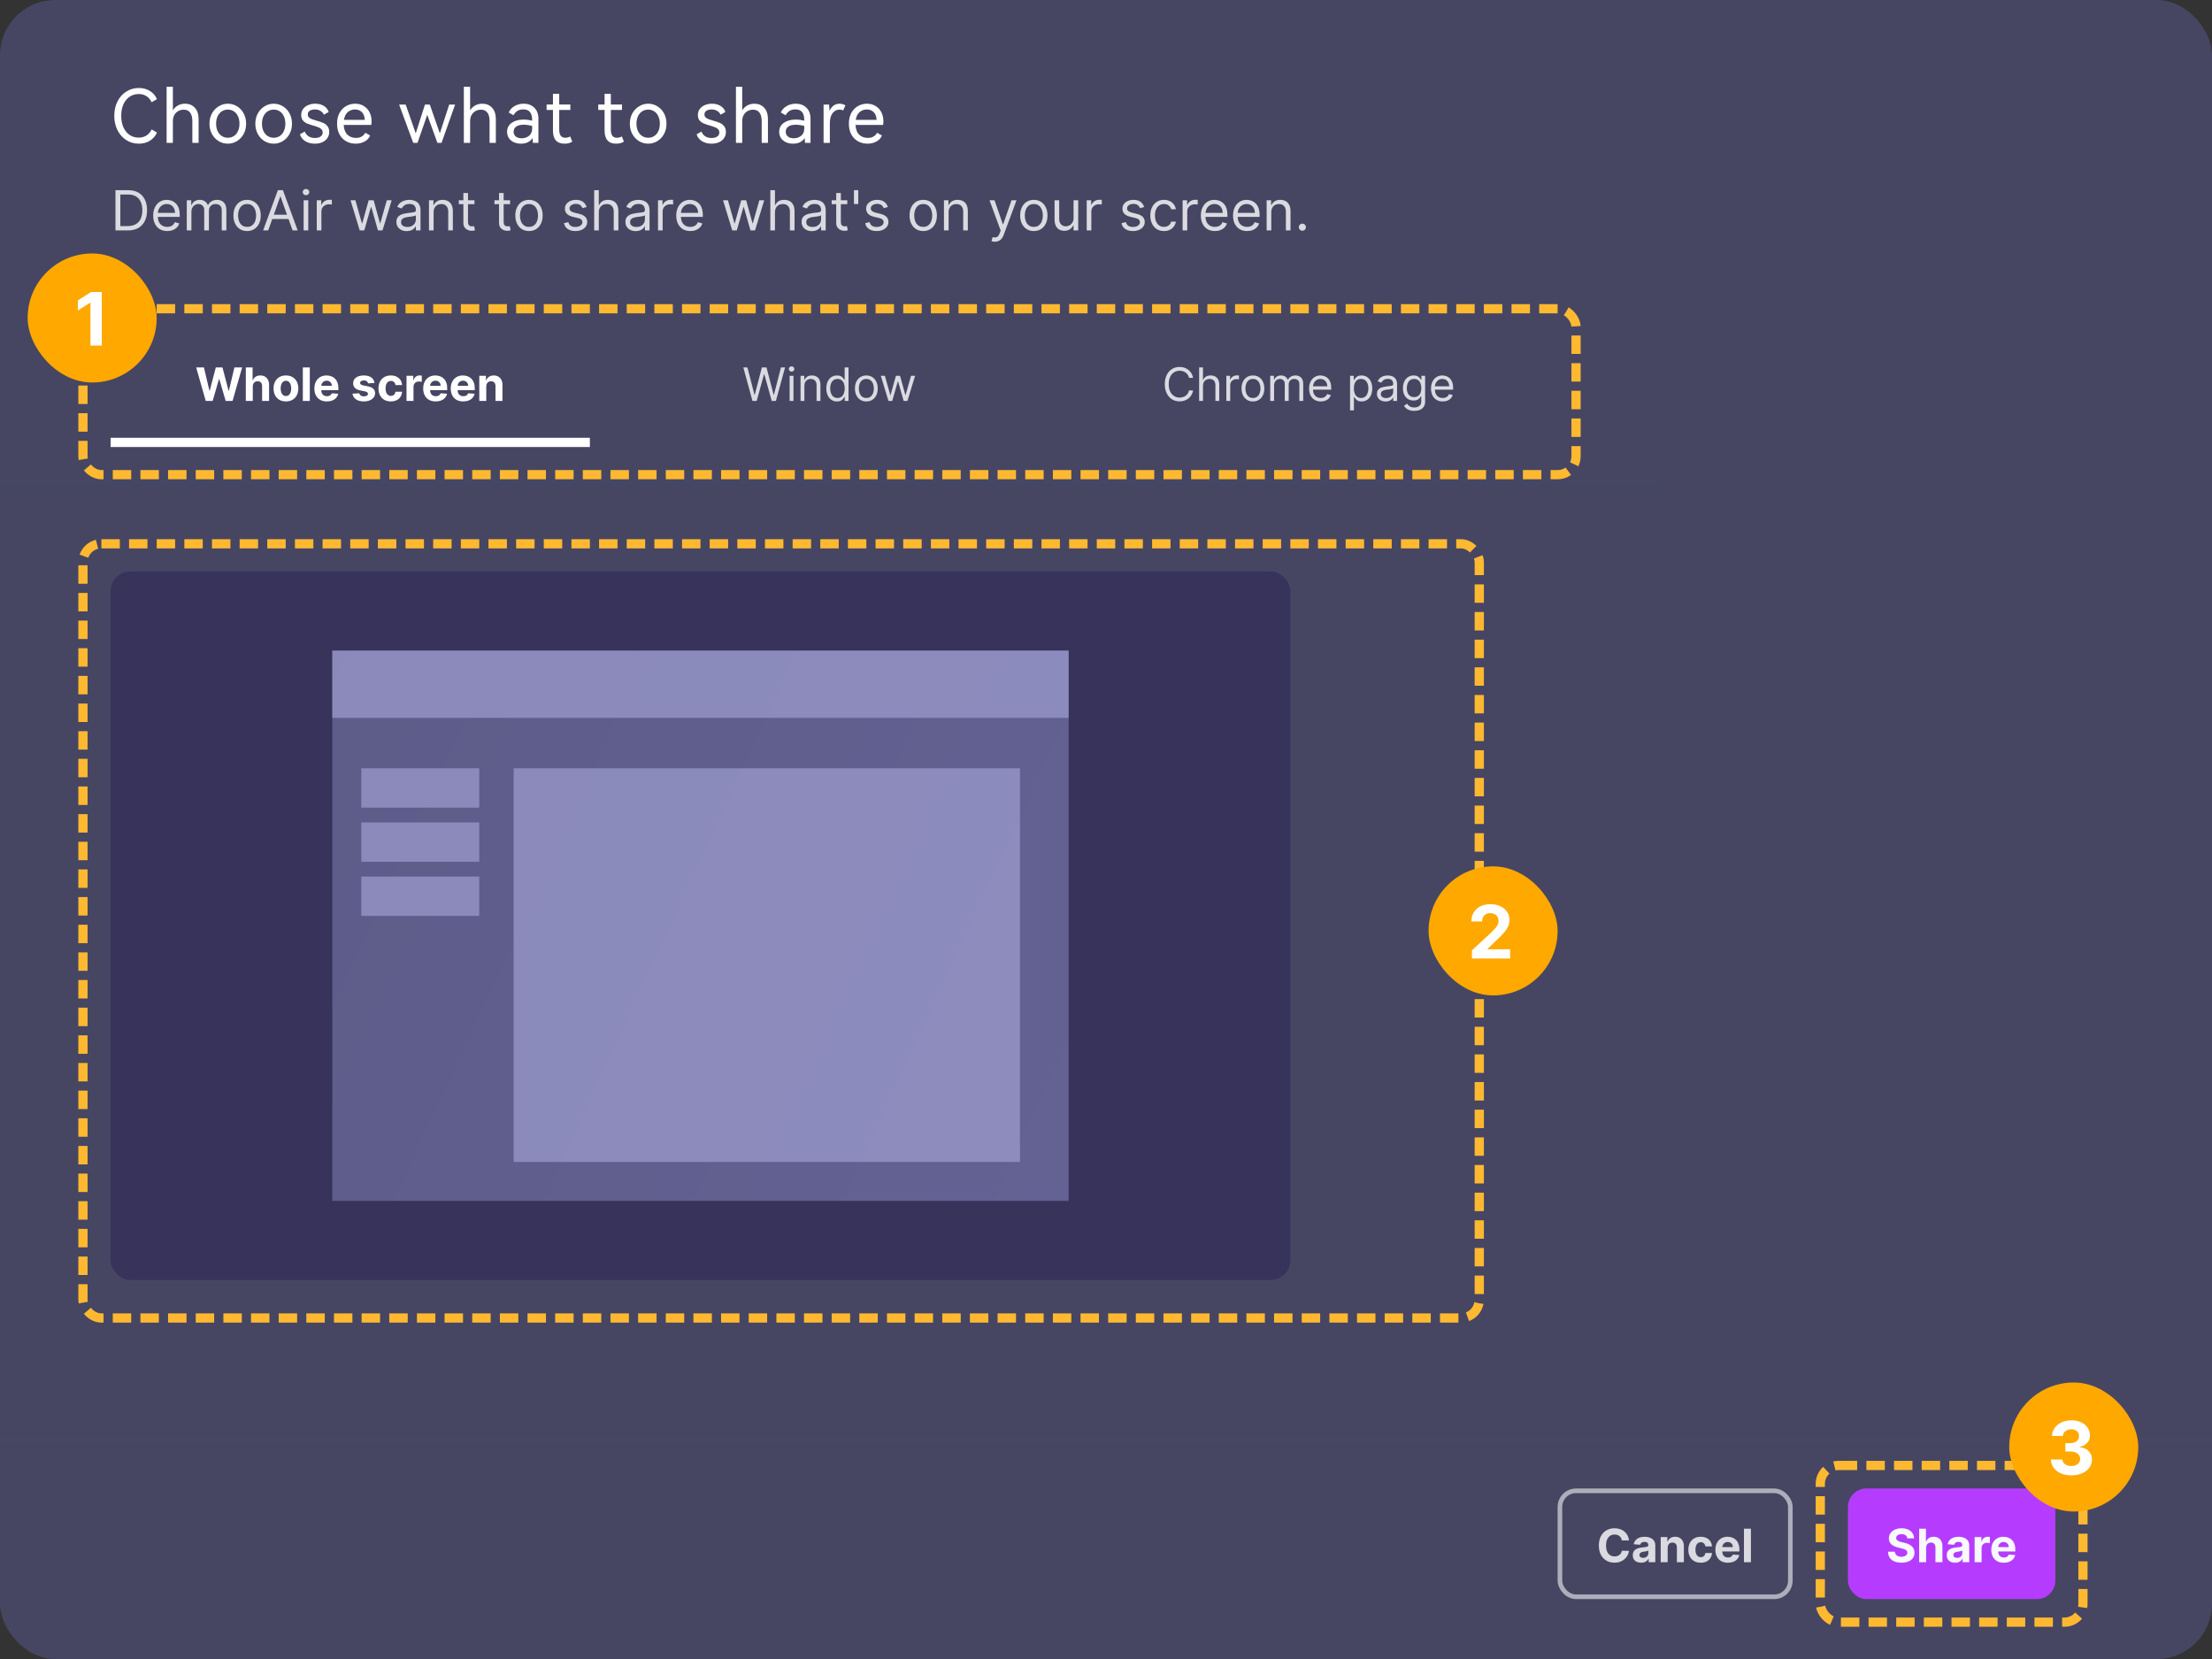
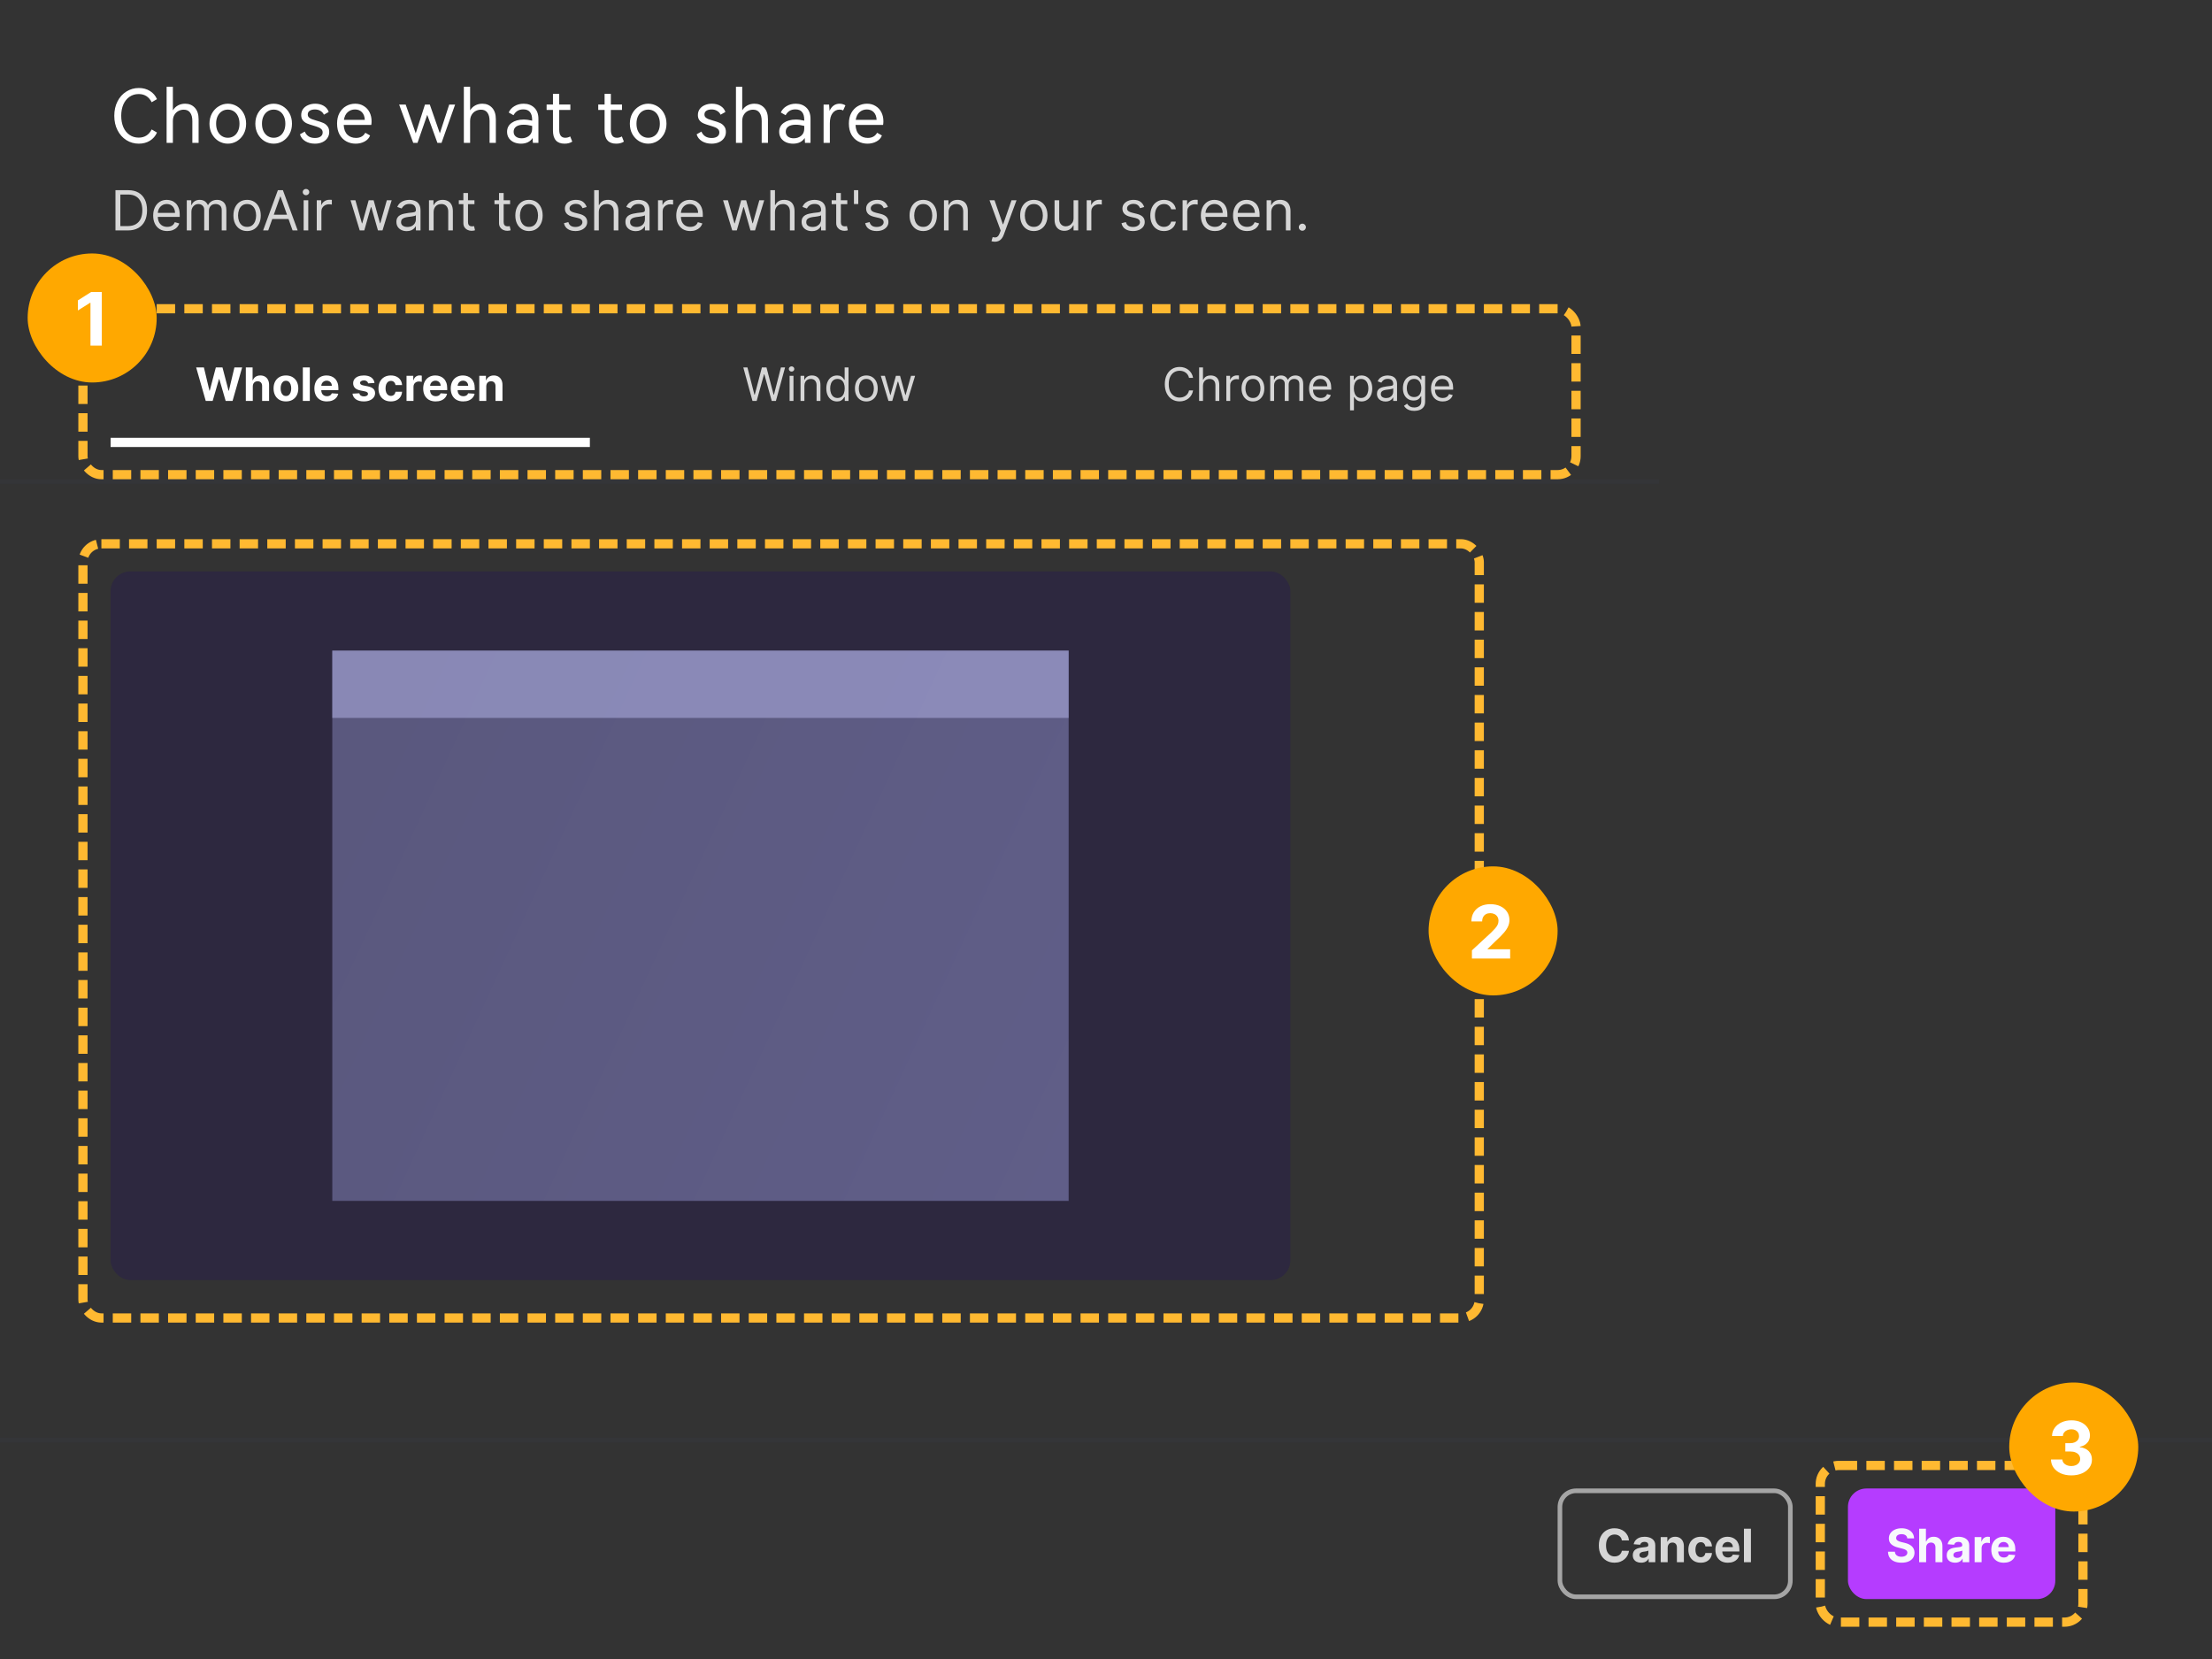
<svg xmlns="http://www.w3.org/2000/svg" width="480" height="360" viewBox="0 0 480 360" fill="none">
  <rect x="0" y="0" width="480" height="360" fill="#333333" stroke="none" />
-   <rect width="480" height="360" rx="12" fill="#464663" />
  <rect x="395" y="318" width="57" height="34" rx="4" stroke="#FFB931" stroke-width="2" stroke-dasharray="4 2" />
  <rect x="18" y="67" width="324" height="36" rx="4" stroke="#FFB931" stroke-width="2" stroke-dasharray="4 2" />
  <rect width="360" height="1" transform="translate(0 104)" fill="#40537A" fill-opacity="0.08" />
  <rect x="24" y="95" width="104" height="2" fill="white" />
  <path d="M44.646 87L42.565 79.727H44.245L45.449 84.781H45.509L46.837 79.727H48.275L49.6 84.791H49.664L50.868 79.727H52.547L50.466 87H48.968L47.583 82.245H47.526L46.145 87H44.646ZM54.855 83.847V87H53.342V79.727H54.812V82.508H54.876C54.999 82.186 55.198 81.934 55.473 81.751C55.747 81.567 56.092 81.474 56.506 81.474C56.885 81.474 57.215 81.557 57.497 81.723C57.781 81.886 58.001 82.122 58.157 82.43C58.316 82.735 58.394 83.101 58.392 83.527V87H56.879V83.797C56.881 83.461 56.796 83.199 56.623 83.012C56.453 82.825 56.214 82.731 55.906 82.731C55.7 82.731 55.518 82.775 55.359 82.863C55.203 82.951 55.08 83.078 54.99 83.246C54.902 83.412 54.857 83.612 54.855 83.847ZM62.047 87.106C61.495 87.106 61.018 86.989 60.616 86.755C60.215 86.518 59.907 86.189 59.689 85.768C59.471 85.344 59.362 84.853 59.362 84.294C59.362 83.731 59.471 83.238 59.689 82.817C59.907 82.393 60.215 82.064 60.616 81.829C61.018 81.593 61.495 81.474 62.047 81.474C62.598 81.474 63.074 81.593 63.474 81.829C63.877 82.064 64.187 82.393 64.405 82.817C64.623 83.238 64.731 83.731 64.731 84.294C64.731 84.853 64.623 85.344 64.405 85.768C64.187 86.189 63.877 86.518 63.474 86.755C63.074 86.989 62.598 87.106 62.047 87.106ZM62.054 85.935C62.305 85.935 62.514 85.864 62.682 85.722C62.85 85.577 62.977 85.381 63.062 85.132C63.15 84.883 63.194 84.601 63.194 84.283C63.194 83.966 63.15 83.683 63.062 83.435C62.977 83.186 62.85 82.99 62.682 82.845C62.514 82.701 62.305 82.629 62.054 82.629C61.8 82.629 61.587 82.701 61.415 82.845C61.244 82.99 61.115 83.186 61.028 83.435C60.942 83.683 60.9 83.966 60.9 84.283C60.9 84.601 60.942 84.883 61.028 85.132C61.115 85.381 61.244 85.577 61.415 85.722C61.587 85.864 61.8 85.935 62.054 85.935ZM67.228 79.727V87H65.715V79.727H67.228ZM70.925 87.106C70.364 87.106 69.881 86.993 69.477 86.766C69.074 86.536 68.764 86.212 68.546 85.793C68.328 85.371 68.219 84.873 68.219 84.298C68.219 83.737 68.328 83.244 68.546 82.82C68.764 82.397 69.07 82.066 69.466 81.829C69.864 81.593 70.33 81.474 70.865 81.474C71.225 81.474 71.56 81.532 71.87 81.648C72.183 81.762 72.455 81.934 72.687 82.163C72.921 82.393 73.103 82.682 73.234 83.03C73.364 83.376 73.429 83.78 73.429 84.244V84.66H68.823V83.722H72.005C72.005 83.504 71.958 83.312 71.863 83.144C71.768 82.975 71.637 82.844 71.469 82.749C71.303 82.652 71.11 82.604 70.89 82.604C70.66 82.604 70.457 82.657 70.279 82.763C70.104 82.868 69.967 83.008 69.867 83.186C69.768 83.361 69.717 83.557 69.715 83.772V84.663C69.715 84.933 69.764 85.166 69.864 85.363C69.965 85.559 70.109 85.711 70.293 85.817C70.478 85.924 70.697 85.977 70.95 85.977C71.118 85.977 71.272 85.954 71.412 85.906C71.552 85.859 71.671 85.788 71.771 85.693C71.87 85.599 71.946 85.483 71.998 85.345L73.397 85.438C73.326 85.774 73.18 86.067 72.96 86.318C72.742 86.567 72.461 86.761 72.115 86.901C71.772 87.038 71.375 87.106 70.925 87.106ZM81.269 83.101L79.884 83.186C79.86 83.068 79.809 82.961 79.731 82.867C79.653 82.769 79.55 82.692 79.422 82.636C79.297 82.576 79.147 82.547 78.971 82.547C78.737 82.547 78.539 82.597 78.378 82.696C78.217 82.793 78.137 82.923 78.137 83.087C78.137 83.217 78.189 83.327 78.293 83.417C78.397 83.507 78.576 83.579 78.829 83.633L79.817 83.832C80.347 83.941 80.742 84.117 81.003 84.358C81.263 84.599 81.393 84.917 81.393 85.31C81.393 85.667 81.288 85.981 81.077 86.251C80.869 86.521 80.582 86.731 80.218 86.883C79.856 87.032 79.438 87.106 78.964 87.106C78.242 87.106 77.667 86.956 77.239 86.656C76.812 86.353 76.563 85.941 76.489 85.42L77.977 85.342C78.022 85.562 78.131 85.73 78.304 85.846C78.477 85.96 78.698 86.016 78.968 86.016C79.233 86.016 79.446 85.965 79.607 85.864C79.77 85.76 79.853 85.626 79.856 85.462C79.853 85.325 79.795 85.213 79.682 85.125C79.568 85.035 79.393 84.966 79.156 84.919L78.212 84.731C77.679 84.624 77.282 84.44 77.022 84.177C76.764 83.914 76.635 83.579 76.635 83.172C76.635 82.822 76.73 82.52 76.919 82.266C77.111 82.013 77.379 81.818 77.725 81.68C78.073 81.543 78.48 81.474 78.947 81.474C79.635 81.474 80.178 81.62 80.573 81.911C80.971 82.202 81.203 82.599 81.269 83.101ZM84.81 87.106C84.252 87.106 83.771 86.988 83.369 86.751C82.969 86.512 82.661 86.181 82.445 85.757C82.232 85.333 82.126 84.846 82.126 84.294C82.126 83.735 82.233 83.245 82.449 82.824C82.667 82.4 82.976 82.07 83.376 81.833C83.776 81.594 84.252 81.474 84.803 81.474C85.279 81.474 85.696 81.561 86.053 81.734C86.411 81.906 86.694 82.149 86.902 82.462C87.11 82.774 87.225 83.141 87.246 83.562H85.819C85.779 83.29 85.672 83.071 85.499 82.906C85.329 82.737 85.105 82.653 84.828 82.653C84.594 82.653 84.389 82.717 84.214 82.845C84.041 82.971 83.906 83.154 83.809 83.396C83.712 83.637 83.663 83.93 83.663 84.273C83.663 84.621 83.711 84.917 83.805 85.16C83.903 85.404 84.039 85.59 84.214 85.718C84.389 85.846 84.594 85.91 84.828 85.91C85.001 85.91 85.156 85.874 85.293 85.803C85.433 85.732 85.548 85.629 85.638 85.494C85.73 85.357 85.79 85.192 85.819 85.001H87.246C87.223 85.417 87.109 85.784 86.906 86.102C86.704 86.416 86.426 86.663 86.071 86.84C85.716 87.018 85.296 87.106 84.81 87.106ZM88.215 87V81.546H89.682V82.497H89.739C89.838 82.159 90.005 81.903 90.239 81.73C90.474 81.555 90.743 81.467 91.049 81.467C91.125 81.467 91.206 81.472 91.294 81.481C91.382 81.491 91.458 81.504 91.525 81.521V82.863C91.454 82.842 91.355 82.823 91.23 82.806C91.105 82.79 90.99 82.781 90.885 82.781C90.663 82.781 90.464 82.83 90.289 82.927C90.116 83.022 89.979 83.154 89.877 83.325C89.778 83.495 89.728 83.692 89.728 83.914V87H88.215ZM94.539 87.106C93.978 87.106 93.495 86.993 93.09 86.766C92.687 86.536 92.377 86.212 92.159 85.793C91.942 85.371 91.833 84.873 91.833 84.298C91.833 83.737 91.942 83.244 92.159 82.82C92.377 82.397 92.684 82.066 93.079 81.829C93.477 81.593 93.943 81.474 94.478 81.474C94.838 81.474 95.173 81.532 95.483 81.648C95.796 81.762 96.068 81.934 96.3 82.163C96.534 82.393 96.717 82.682 96.847 83.03C96.977 83.376 97.042 83.78 97.042 84.244V84.66H92.436V83.722H95.618C95.618 83.504 95.571 83.312 95.476 83.144C95.382 82.975 95.25 82.844 95.082 82.749C94.916 82.652 94.723 82.604 94.503 82.604C94.274 82.604 94.07 82.657 93.892 82.763C93.717 82.868 93.58 83.008 93.481 83.186C93.381 83.361 93.33 83.557 93.328 83.772V84.663C93.328 84.933 93.377 85.166 93.477 85.363C93.579 85.559 93.722 85.711 93.907 85.817C94.091 85.924 94.31 85.977 94.564 85.977C94.732 85.977 94.885 85.954 95.025 85.906C95.165 85.859 95.284 85.788 95.384 85.693C95.483 85.599 95.559 85.483 95.611 85.345L97.01 85.438C96.939 85.774 96.794 86.067 96.573 86.318C96.356 86.567 96.074 86.761 95.728 86.901C95.385 87.038 94.989 87.106 94.539 87.106ZM100.515 87.106C99.954 87.106 99.471 86.993 99.066 86.766C98.664 86.536 98.354 86.212 98.136 85.793C97.918 85.371 97.809 84.873 97.809 84.298C97.809 83.737 97.918 83.244 98.136 82.82C98.354 82.397 98.66 82.066 99.056 81.829C99.454 81.593 99.92 81.474 100.455 81.474C100.815 81.474 101.15 81.532 101.46 81.648C101.772 81.762 102.045 81.934 102.277 82.163C102.511 82.393 102.693 82.682 102.824 83.03C102.954 83.376 103.019 83.78 103.019 84.244V84.66H98.413V83.722H101.595C101.595 83.504 101.547 83.312 101.453 83.144C101.358 82.975 101.227 82.844 101.059 82.749C100.893 82.652 100.7 82.604 100.48 82.604C100.25 82.604 100.047 82.657 99.869 82.763C99.694 82.868 99.556 83.008 99.457 83.186C99.358 83.361 99.307 83.557 99.304 83.772V84.663C99.304 84.933 99.354 85.166 99.454 85.363C99.555 85.559 99.698 85.711 99.883 85.817C100.068 85.924 100.287 85.977 100.54 85.977C100.708 85.977 100.862 85.954 101.002 85.906C101.141 85.859 101.261 85.788 101.36 85.693C101.46 85.599 101.536 85.483 101.588 85.345L102.987 85.438C102.916 85.774 102.77 86.067 102.55 86.318C102.332 86.567 102.051 86.761 101.705 86.901C101.362 87.038 100.965 87.106 100.515 87.106ZM105.519 83.847V87H104.006V81.546H105.448V82.508H105.512C105.632 82.191 105.835 81.94 106.119 81.755C106.403 81.568 106.748 81.474 107.152 81.474C107.531 81.474 107.861 81.557 108.143 81.723C108.425 81.889 108.644 82.126 108.8 82.433C108.956 82.739 109.034 83.103 109.034 83.527V87H107.522V83.797C107.524 83.463 107.439 83.203 107.266 83.016C107.093 82.826 106.855 82.731 106.552 82.731C106.349 82.731 106.169 82.775 106.012 82.863C105.859 82.951 105.738 83.078 105.65 83.246C105.565 83.412 105.521 83.612 105.519 83.847Z" fill="white" />
  <path d="M27.75 50H25.057V41.273H27.869C28.716 41.273 29.44 41.447 30.043 41.797C30.645 42.144 31.107 42.642 31.428 43.293C31.749 43.94 31.909 44.716 31.909 45.619C31.909 46.528 31.747 47.311 31.423 47.967C31.099 48.621 30.628 49.124 30.009 49.476C29.389 49.825 28.636 50 27.75 50ZM26.114 49.062H27.682C28.403 49.062 29.001 48.923 29.476 48.645C29.95 48.367 30.304 47.97 30.537 47.456C30.77 46.942 30.886 46.33 30.886 45.619C30.886 44.915 30.771 44.308 30.541 43.8C30.311 43.288 29.967 42.896 29.51 42.624C29.053 42.348 28.483 42.21 27.801 42.21H26.114V49.062ZM36.29 50.136C35.659 50.136 35.115 49.997 34.658 49.719C34.203 49.438 33.852 49.045 33.605 48.543C33.361 48.037 33.239 47.449 33.239 46.778C33.239 46.108 33.361 45.517 33.605 45.006C33.852 44.492 34.196 44.091 34.636 43.804C35.08 43.514 35.597 43.369 36.188 43.369C36.528 43.369 36.865 43.426 37.197 43.54C37.53 43.653 37.832 43.838 38.105 44.094C38.378 44.347 38.595 44.682 38.757 45.099C38.919 45.517 39 46.031 39 46.642V47.068H33.955V46.199H37.977C37.977 45.83 37.903 45.5 37.756 45.21C37.611 44.92 37.403 44.692 37.133 44.524C36.867 44.356 36.551 44.273 36.188 44.273C35.787 44.273 35.44 44.372 35.148 44.571C34.858 44.767 34.635 45.023 34.479 45.338C34.322 45.653 34.244 45.992 34.244 46.352V46.932C34.244 47.426 34.33 47.845 34.5 48.189C34.673 48.53 34.913 48.79 35.22 48.969C35.527 49.145 35.883 49.233 36.29 49.233C36.554 49.233 36.793 49.196 37.006 49.122C37.222 49.045 37.408 48.932 37.564 48.781C37.72 48.628 37.841 48.438 37.926 48.21L38.898 48.483C38.795 48.812 38.624 49.102 38.382 49.352C38.141 49.599 37.842 49.793 37.487 49.932C37.132 50.068 36.733 50.136 36.29 50.136ZM40.53 50V43.455H41.501V44.477H41.587C41.723 44.128 41.943 43.856 42.247 43.663C42.551 43.467 42.916 43.369 43.342 43.369C43.774 43.369 44.133 43.467 44.42 43.663C44.71 43.856 44.936 44.128 45.098 44.477H45.166C45.334 44.139 45.585 43.871 45.92 43.672C46.256 43.47 46.658 43.369 47.126 43.369C47.712 43.369 48.19 43.553 48.562 43.919C48.935 44.283 49.121 44.849 49.121 45.619V50H48.115V45.619C48.115 45.136 47.983 44.791 47.719 44.584C47.455 44.376 47.144 44.273 46.785 44.273C46.325 44.273 45.969 44.412 45.716 44.69C45.463 44.966 45.337 45.315 45.337 45.739V50H44.314V45.517C44.314 45.145 44.193 44.845 43.952 44.618C43.71 44.388 43.399 44.273 43.019 44.273C42.757 44.273 42.513 44.342 42.285 44.481C42.061 44.621 41.879 44.814 41.74 45.061C41.604 45.305 41.535 45.588 41.535 45.909V50H40.53ZM53.619 50.136C53.028 50.136 52.509 49.996 52.063 49.715C51.62 49.433 51.273 49.04 51.023 48.534C50.776 48.028 50.653 47.438 50.653 46.761C50.653 46.08 50.776 45.484 51.023 44.976C51.273 44.467 51.62 44.072 52.063 43.791C52.509 43.51 53.028 43.369 53.619 43.369C54.209 43.369 54.727 43.51 55.17 43.791C55.616 44.072 55.962 44.467 56.209 44.976C56.459 45.484 56.584 46.08 56.584 46.761C56.584 47.438 56.459 48.028 56.209 48.534C55.962 49.04 55.616 49.433 55.17 49.715C54.727 49.996 54.209 50.136 53.619 50.136ZM53.619 49.233C54.068 49.233 54.437 49.118 54.727 48.888C55.016 48.658 55.231 48.355 55.37 47.98C55.509 47.605 55.579 47.199 55.579 46.761C55.579 46.324 55.509 45.916 55.37 45.538C55.231 45.16 55.016 44.855 54.727 44.622C54.437 44.389 54.068 44.273 53.619 44.273C53.17 44.273 52.8 44.389 52.511 44.622C52.221 44.855 52.006 45.16 51.867 45.538C51.728 45.916 51.658 46.324 51.658 46.761C51.658 47.199 51.728 47.605 51.867 47.98C52.006 48.355 52.221 48.658 52.511 48.888C52.8 49.118 53.17 49.233 53.619 49.233ZM58.204 50H57.096L60.3 41.273H61.391L64.596 50H63.488L60.88 42.653H60.812L58.204 50ZM58.613 46.591H63.079V47.528H58.613V46.591ZM65.889 50V43.455H66.895V50H65.889ZM66.401 42.364C66.204 42.364 66.035 42.297 65.894 42.163C65.754 42.03 65.685 41.869 65.685 41.682C65.685 41.494 65.754 41.334 65.894 41.2C66.035 41.067 66.204 41 66.401 41C66.597 41 66.764 41.067 66.903 41.2C67.046 41.334 67.117 41.494 67.117 41.682C67.117 41.869 67.046 42.03 66.903 42.163C66.764 42.297 66.597 42.364 66.401 42.364ZM68.737 50V43.455H69.709V44.443H69.777C69.896 44.119 70.112 43.856 70.424 43.655C70.737 43.453 71.089 43.352 71.481 43.352C71.555 43.352 71.647 43.354 71.758 43.356C71.869 43.359 71.953 43.364 72.01 43.369V44.392C71.975 44.383 71.897 44.371 71.775 44.354C71.656 44.334 71.529 44.324 71.396 44.324C71.078 44.324 70.794 44.391 70.544 44.524C70.296 44.655 70.1 44.837 69.956 45.07C69.814 45.3 69.743 45.562 69.743 45.858V50H68.737ZM78.06 50L76.065 43.455H77.122L78.537 48.466H78.605L80.003 43.455H81.077L82.457 48.449H82.526L83.94 43.455H84.997L83.003 50H82.014L80.582 44.972H80.48L79.048 50H78.06ZM88.253 50.153C87.838 50.153 87.462 50.075 87.124 49.919C86.785 49.76 86.517 49.531 86.318 49.233C86.119 48.932 86.02 48.568 86.02 48.142C86.02 47.767 86.094 47.463 86.242 47.23C86.389 46.994 86.587 46.81 86.834 46.676C87.081 46.543 87.354 46.443 87.652 46.378C87.953 46.31 88.256 46.256 88.56 46.216C88.957 46.165 89.28 46.126 89.527 46.101C89.777 46.072 89.959 46.026 90.072 45.96C90.189 45.895 90.247 45.781 90.247 45.619V45.585C90.247 45.165 90.132 44.838 89.902 44.605C89.675 44.372 89.329 44.256 88.867 44.256C88.386 44.256 88.01 44.361 87.737 44.571C87.465 44.781 87.273 45.006 87.162 45.244L86.207 44.903C86.378 44.506 86.605 44.196 86.889 43.974C87.176 43.75 87.489 43.594 87.827 43.506C88.168 43.415 88.503 43.369 88.832 43.369C89.043 43.369 89.284 43.395 89.557 43.446C89.832 43.494 90.098 43.595 90.354 43.749C90.612 43.902 90.827 44.133 90.997 44.443C91.168 44.753 91.253 45.168 91.253 45.688V50H90.247V49.114H90.196C90.128 49.256 90.014 49.408 89.855 49.57C89.696 49.731 89.484 49.869 89.22 49.983C88.956 50.097 88.633 50.153 88.253 50.153ZM88.406 49.25C88.804 49.25 89.139 49.172 89.412 49.016C89.688 48.859 89.895 48.658 90.034 48.41C90.176 48.163 90.247 47.903 90.247 47.631V46.71C90.204 46.761 90.111 46.808 89.966 46.851C89.824 46.891 89.659 46.926 89.472 46.957C89.287 46.986 89.106 47.011 88.93 47.034C88.757 47.054 88.617 47.071 88.508 47.085C88.247 47.119 88.003 47.175 87.776 47.251C87.551 47.325 87.369 47.438 87.23 47.588C87.094 47.736 87.026 47.938 87.026 48.193C87.026 48.543 87.155 48.807 87.413 48.986C87.675 49.162 88.006 49.25 88.406 49.25ZM94.094 46.062V50H93.088V43.455H94.06V44.477H94.145C94.299 44.145 94.532 43.878 94.844 43.676C95.157 43.472 95.56 43.369 96.054 43.369C96.498 43.369 96.885 43.46 97.218 43.642C97.55 43.821 97.809 44.094 97.993 44.46C98.178 44.824 98.27 45.284 98.27 45.841V50H97.265V45.909C97.265 45.395 97.131 44.994 96.864 44.707C96.597 44.418 96.231 44.273 95.765 44.273C95.444 44.273 95.157 44.342 94.904 44.481C94.654 44.621 94.456 44.824 94.311 45.091C94.166 45.358 94.094 45.682 94.094 46.062ZM102.955 43.455V44.307H99.562V43.455H102.955ZM100.551 41.886H101.557V48.125C101.557 48.409 101.598 48.622 101.68 48.764C101.766 48.903 101.874 48.997 102.004 49.045C102.138 49.091 102.278 49.114 102.426 49.114C102.537 49.114 102.628 49.108 102.699 49.097C102.77 49.082 102.827 49.071 102.869 49.062L103.074 49.966C103.006 49.992 102.911 50.017 102.788 50.043C102.666 50.071 102.511 50.085 102.324 50.085C102.04 50.085 101.761 50.024 101.489 49.902C101.219 49.78 100.994 49.594 100.815 49.344C100.639 49.094 100.551 48.778 100.551 48.398V41.886ZM110.689 43.455V44.307H107.297V43.455H110.689ZM108.286 41.886H109.291V48.125C109.291 48.409 109.332 48.622 109.415 48.764C109.5 48.903 109.608 48.997 109.739 49.045C109.872 49.091 110.013 49.114 110.161 49.114C110.271 49.114 110.362 49.108 110.433 49.097C110.504 49.082 110.561 49.071 110.604 49.062L110.808 49.966C110.74 49.992 110.645 50.017 110.523 50.043C110.401 50.071 110.246 50.085 110.058 50.085C109.774 50.085 109.496 50.024 109.223 49.902C108.953 49.78 108.729 49.594 108.55 49.344C108.374 49.094 108.286 48.778 108.286 48.398V41.886ZM114.79 50.136C114.2 50.136 113.681 49.996 113.235 49.715C112.792 49.433 112.445 49.04 112.195 48.534C111.948 48.028 111.825 47.438 111.825 46.761C111.825 46.08 111.948 45.484 112.195 44.976C112.445 44.467 112.792 44.072 113.235 43.791C113.681 43.51 114.2 43.369 114.79 43.369C115.381 43.369 115.898 43.51 116.342 43.791C116.788 44.072 117.134 44.467 117.381 44.976C117.631 45.484 117.756 46.08 117.756 46.761C117.756 47.438 117.631 48.028 117.381 48.534C117.134 49.04 116.788 49.433 116.342 49.715C115.898 49.996 115.381 50.136 114.79 50.136ZM114.79 49.233C115.239 49.233 115.609 49.118 115.898 48.888C116.188 48.658 116.403 48.355 116.542 47.98C116.681 47.605 116.751 47.199 116.751 46.761C116.751 46.324 116.681 45.916 116.542 45.538C116.403 45.16 116.188 44.855 115.898 44.622C115.609 44.389 115.239 44.273 114.79 44.273C114.342 44.273 113.972 44.389 113.683 44.622C113.393 44.855 113.178 45.16 113.039 45.538C112.9 45.916 112.83 46.324 112.83 46.761C112.83 47.199 112.9 47.605 113.039 47.98C113.178 48.355 113.393 48.658 113.683 48.888C113.972 49.118 114.342 49.233 114.79 49.233ZM127.303 44.92L126.4 45.176C126.343 45.026 126.259 44.879 126.148 44.737C126.04 44.592 125.892 44.473 125.705 44.379C125.517 44.285 125.277 44.239 124.985 44.239C124.584 44.239 124.25 44.331 123.983 44.516C123.719 44.697 123.587 44.929 123.587 45.21C123.587 45.46 123.678 45.658 123.86 45.803C124.042 45.947 124.326 46.068 124.712 46.165L125.684 46.403C126.269 46.545 126.705 46.763 126.992 47.055C127.279 47.345 127.422 47.719 127.422 48.176C127.422 48.551 127.314 48.886 127.098 49.182C126.885 49.477 126.587 49.71 126.203 49.881C125.82 50.051 125.374 50.136 124.865 50.136C124.198 50.136 123.645 49.992 123.208 49.702C122.77 49.412 122.493 48.989 122.377 48.432L123.331 48.193C123.422 48.545 123.594 48.81 123.847 48.986C124.103 49.162 124.436 49.25 124.848 49.25C125.317 49.25 125.689 49.151 125.965 48.952C126.243 48.75 126.382 48.508 126.382 48.227C126.382 48 126.303 47.81 126.144 47.656C125.985 47.5 125.74 47.383 125.411 47.307L124.32 47.051C123.721 46.909 123.28 46.689 122.999 46.391C122.721 46.09 122.581 45.713 122.581 45.261C122.581 44.892 122.685 44.565 122.892 44.281C123.103 43.997 123.388 43.774 123.749 43.612C124.113 43.45 124.525 43.369 124.985 43.369C125.632 43.369 126.141 43.511 126.51 43.795C126.882 44.08 127.147 44.455 127.303 44.92ZM129.942 46.062V50H128.936V41.273H129.942V44.477H130.027C130.18 44.139 130.411 43.871 130.717 43.672C131.027 43.47 131.439 43.369 131.953 43.369C132.399 43.369 132.79 43.459 133.125 43.638C133.46 43.814 133.72 44.085 133.905 44.452C134.092 44.815 134.186 45.278 134.186 45.841V50H133.18V45.909C133.18 45.389 133.045 44.987 132.776 44.703C132.509 44.416 132.138 44.273 131.663 44.273C131.334 44.273 131.038 44.342 130.777 44.481C130.518 44.621 130.314 44.824 130.163 45.091C130.016 45.358 129.942 45.682 129.942 46.062ZM137.952 50.153C137.537 50.153 137.161 50.075 136.823 49.919C136.485 49.76 136.216 49.531 136.017 49.233C135.819 48.932 135.719 48.568 135.719 48.142C135.719 47.767 135.793 47.463 135.941 47.23C136.088 46.994 136.286 46.81 136.533 46.676C136.78 46.543 137.053 46.443 137.351 46.378C137.652 46.31 137.955 46.256 138.259 46.216C138.657 46.165 138.979 46.126 139.226 46.101C139.476 46.072 139.658 46.026 139.772 45.96C139.888 45.895 139.946 45.781 139.946 45.619V45.585C139.946 45.165 139.831 44.838 139.601 44.605C139.374 44.372 139.029 44.256 138.566 44.256C138.086 44.256 137.709 44.361 137.436 44.571C137.164 44.781 136.972 45.006 136.861 45.244L135.907 44.903C136.077 44.506 136.304 44.196 136.588 43.974C136.875 43.75 137.188 43.594 137.526 43.506C137.867 43.415 138.202 43.369 138.532 43.369C138.742 43.369 138.983 43.395 139.256 43.446C139.532 43.494 139.797 43.595 140.053 43.749C140.311 43.902 140.526 44.133 140.696 44.443C140.867 44.753 140.952 45.168 140.952 45.688V50H139.946V49.114H139.895C139.827 49.256 139.713 49.408 139.554 49.57C139.395 49.731 139.184 49.869 138.919 49.983C138.655 50.097 138.333 50.153 137.952 50.153ZM138.105 49.25C138.503 49.25 138.838 49.172 139.111 49.016C139.387 48.859 139.594 48.658 139.733 48.41C139.875 48.163 139.946 47.903 139.946 47.631V46.71C139.904 46.761 139.81 46.808 139.665 46.851C139.523 46.891 139.358 46.926 139.171 46.957C138.986 46.986 138.806 47.011 138.63 47.034C138.456 47.054 138.316 47.071 138.208 47.085C137.946 47.119 137.702 47.175 137.475 47.251C137.25 47.325 137.069 47.438 136.929 47.588C136.793 47.736 136.725 47.938 136.725 48.193C136.725 48.543 136.854 48.807 137.113 48.986C137.374 49.162 137.705 49.25 138.105 49.25ZM142.788 50V43.455H143.759V44.443H143.827C143.947 44.119 144.163 43.856 144.475 43.655C144.788 43.453 145.14 43.352 145.532 43.352C145.606 43.352 145.698 43.354 145.809 43.356C145.92 43.359 146.004 43.364 146.06 43.369V44.392C146.026 44.383 145.948 44.371 145.826 44.354C145.707 44.334 145.58 44.324 145.447 44.324C145.129 44.324 144.844 44.391 144.594 44.524C144.347 44.655 144.151 44.837 144.006 45.07C143.864 45.3 143.793 45.562 143.793 45.858V50H142.788ZM149.798 50.136C149.167 50.136 148.623 49.997 148.165 49.719C147.711 49.438 147.36 49.045 147.113 48.543C146.869 48.037 146.746 47.449 146.746 46.778C146.746 46.108 146.869 45.517 147.113 45.006C147.36 44.492 147.704 44.091 148.144 43.804C148.587 43.514 149.104 43.369 149.695 43.369C150.036 43.369 150.373 43.426 150.705 43.54C151.038 43.653 151.34 43.838 151.613 44.094C151.886 44.347 152.103 44.682 152.265 45.099C152.427 45.517 152.508 46.031 152.508 46.642V47.068H147.462V46.199H151.485C151.485 45.83 151.411 45.5 151.263 45.21C151.119 44.92 150.911 44.692 150.641 44.524C150.374 44.356 150.059 44.273 149.695 44.273C149.295 44.273 148.948 44.372 148.656 44.571C148.366 44.767 148.143 45.023 147.987 45.338C147.83 45.653 147.752 45.992 147.752 46.352V46.932C147.752 47.426 147.837 47.845 148.008 48.189C148.181 48.53 148.421 48.79 148.728 48.969C149.035 49.145 149.391 49.233 149.798 49.233C150.062 49.233 150.3 49.196 150.513 49.122C150.729 49.045 150.915 48.932 151.072 48.781C151.228 48.628 151.349 48.438 151.434 48.21L152.406 48.483C152.303 48.812 152.131 49.102 151.89 49.352C151.648 49.599 151.35 49.793 150.995 49.932C150.64 50.068 150.241 50.136 149.798 50.136ZM158.896 50L156.901 43.455H157.958L159.373 48.466H159.441L160.839 43.455H161.913L163.293 48.449H163.362L164.776 43.455H165.833L163.839 50H162.85L161.418 44.972H161.316L159.884 50H158.896ZM168.168 46.062V50H167.163V41.273H168.168V44.477H168.254C168.407 44.139 168.637 43.871 168.944 43.672C169.254 43.47 169.665 43.369 170.18 43.369C170.626 43.369 171.016 43.459 171.352 43.638C171.687 43.814 171.947 44.085 172.131 44.452C172.319 44.815 172.413 45.278 172.413 45.841V50H171.407V45.909C171.407 45.389 171.272 44.987 171.002 44.703C170.735 44.416 170.364 44.273 169.89 44.273C169.56 44.273 169.265 44.342 169.004 44.481C168.745 44.621 168.54 44.824 168.39 45.091C168.242 45.358 168.168 45.682 168.168 46.062ZM176.179 50.153C175.764 50.153 175.387 50.075 175.049 49.919C174.711 49.76 174.443 49.531 174.244 49.233C174.045 48.932 173.946 48.568 173.946 48.142C173.946 47.767 174.02 47.463 174.167 47.23C174.315 46.994 174.512 46.81 174.76 46.676C175.007 46.543 175.279 46.443 175.578 46.378C175.879 46.31 176.181 46.256 176.485 46.216C176.883 46.165 177.206 46.126 177.453 46.101C177.703 46.072 177.885 46.026 177.998 45.96C178.115 45.895 178.173 45.781 178.173 45.619V45.585C178.173 45.165 178.058 44.838 177.828 44.605C177.6 44.372 177.255 44.256 176.792 44.256C176.312 44.256 175.936 44.361 175.663 44.571C175.39 44.781 175.199 45.006 175.088 45.244L174.133 44.903C174.304 44.506 174.531 44.196 174.815 43.974C175.102 43.75 175.414 43.594 175.752 43.506C176.093 43.415 176.429 43.369 176.758 43.369C176.968 43.369 177.21 43.395 177.483 43.446C177.758 43.494 178.024 43.595 178.279 43.749C178.538 43.902 178.752 44.133 178.923 44.443C179.093 44.753 179.179 45.168 179.179 45.688V50H178.173V49.114H178.122C178.054 49.256 177.94 49.408 177.781 49.57C177.622 49.731 177.41 49.869 177.146 49.983C176.882 50.097 176.559 50.153 176.179 50.153ZM176.332 49.25C176.73 49.25 177.065 49.172 177.338 49.016C177.613 48.859 177.821 48.658 177.96 48.41C178.102 48.163 178.173 47.903 178.173 47.631V46.71C178.13 46.761 178.037 46.808 177.892 46.851C177.75 46.891 177.585 46.926 177.397 46.957C177.213 46.986 177.032 47.011 176.856 47.034C176.683 47.054 176.542 47.071 176.434 47.085C176.173 47.119 175.929 47.175 175.701 47.251C175.477 47.325 175.295 47.438 175.156 47.588C175.02 47.736 174.951 47.938 174.951 48.193C174.951 48.543 175.081 48.807 175.339 48.986C175.6 49.162 175.931 49.25 176.332 49.25ZM183.861 43.455V44.307H180.469V43.455H183.861ZM181.457 41.886H182.463V48.125C182.463 48.409 182.504 48.622 182.587 48.764C182.672 48.903 182.78 48.997 182.911 49.045C183.044 49.091 183.185 49.114 183.332 49.114C183.443 49.114 183.534 49.108 183.605 49.097C183.676 49.082 183.733 49.071 183.776 49.062L183.98 49.966C183.912 49.992 183.817 50.017 183.695 50.043C183.572 50.071 183.418 50.085 183.23 50.085C182.946 50.085 182.668 50.024 182.395 49.902C182.125 49.78 181.901 49.594 181.722 49.344C181.545 49.094 181.457 48.778 181.457 48.398V41.886ZM186.243 41.273V44.273H185.305V41.273H186.243ZM192.67 44.92L191.767 45.176C191.71 45.026 191.626 44.879 191.515 44.737C191.407 44.592 191.26 44.473 191.072 44.379C190.885 44.285 190.645 44.239 190.352 44.239C189.951 44.239 189.618 44.331 189.35 44.516C189.086 44.697 188.954 44.929 188.954 45.21C188.954 45.46 189.045 45.658 189.227 45.803C189.409 45.947 189.693 46.068 190.079 46.165L191.051 46.403C191.636 46.545 192.072 46.763 192.359 47.055C192.646 47.345 192.789 47.719 192.789 48.176C192.789 48.551 192.681 48.886 192.466 49.182C192.252 49.477 191.954 49.71 191.571 49.881C191.187 50.051 190.741 50.136 190.233 50.136C189.565 50.136 189.012 49.992 188.575 49.702C188.137 49.412 187.86 48.989 187.744 48.432L188.699 48.193C188.789 48.545 188.961 48.81 189.214 48.986C189.47 49.162 189.804 49.25 190.216 49.25C190.684 49.25 191.056 49.151 191.332 48.952C191.61 48.75 191.75 48.508 191.75 48.227C191.75 48 191.67 47.81 191.511 47.656C191.352 47.5 191.108 47.383 190.778 47.307L189.687 47.051C189.088 46.909 188.647 46.689 188.366 46.391C188.088 46.09 187.949 45.713 187.949 45.261C187.949 44.892 188.052 44.565 188.26 44.281C188.47 43.997 188.755 43.774 189.116 43.612C189.48 43.45 189.892 43.369 190.352 43.369C191 43.369 191.508 43.511 191.877 43.795C192.25 44.08 192.514 44.455 192.67 44.92ZM200.337 50.136C199.746 50.136 199.228 49.996 198.782 49.715C198.339 49.433 197.992 49.04 197.742 48.534C197.495 48.028 197.371 47.438 197.371 46.761C197.371 46.08 197.495 45.484 197.742 44.976C197.992 44.467 198.339 44.072 198.782 43.791C199.228 43.51 199.746 43.369 200.337 43.369C200.928 43.369 201.445 43.51 201.888 43.791C202.335 44.072 202.681 44.467 202.928 44.976C203.178 45.484 203.303 46.08 203.303 46.761C203.303 47.438 203.178 48.028 202.928 48.534C202.681 49.04 202.335 49.433 201.888 49.715C201.445 49.996 200.928 50.136 200.337 50.136ZM200.337 49.233C200.786 49.233 201.156 49.118 201.445 48.888C201.735 48.658 201.95 48.355 202.089 47.98C202.228 47.605 202.298 47.199 202.298 46.761C202.298 46.324 202.228 45.916 202.089 45.538C201.95 45.16 201.735 44.855 201.445 44.622C201.156 44.389 200.786 44.273 200.337 44.273C199.888 44.273 199.519 44.389 199.229 44.622C198.94 44.855 198.725 45.16 198.586 45.538C198.447 45.916 198.377 46.324 198.377 46.761C198.377 47.199 198.447 47.605 198.586 47.98C198.725 48.355 198.94 48.658 199.229 48.888C199.519 49.118 199.888 49.233 200.337 49.233ZM205.844 46.062V50H204.838V43.455H205.81V44.477H205.895C206.049 44.145 206.282 43.878 206.594 43.676C206.907 43.472 207.31 43.369 207.804 43.369C208.248 43.369 208.635 43.46 208.968 43.642C209.3 43.821 209.559 44.094 209.743 44.46C209.928 44.824 210.02 45.284 210.02 45.841V50H209.015V45.909C209.015 45.395 208.881 44.994 208.614 44.707C208.347 44.418 207.98 44.273 207.515 44.273C207.194 44.273 206.907 44.342 206.654 44.481C206.404 44.621 206.206 44.824 206.061 45.091C205.917 45.358 205.844 45.682 205.844 46.062ZM215.881 52.455C215.71 52.455 215.558 52.44 215.425 52.412C215.291 52.386 215.199 52.361 215.148 52.335L215.403 51.449C215.648 51.511 215.864 51.534 216.051 51.517C216.239 51.5 216.405 51.416 216.55 51.266C216.697 51.118 216.832 50.878 216.955 50.545L217.142 50.034L214.722 43.455H215.812L217.619 48.67H217.688L219.494 43.455H220.585L217.807 50.955C217.682 51.293 217.527 51.572 217.342 51.794C217.158 52.019 216.943 52.185 216.699 52.293C216.457 52.401 216.185 52.455 215.881 52.455ZM224.337 50.136C223.746 50.136 223.228 49.996 222.782 49.715C222.339 49.433 221.992 49.04 221.742 48.534C221.495 48.028 221.371 47.438 221.371 46.761C221.371 46.08 221.495 45.484 221.742 44.976C221.992 44.467 222.339 44.072 222.782 43.791C223.228 43.51 223.746 43.369 224.337 43.369C224.928 43.369 225.445 43.51 225.888 43.791C226.335 44.072 226.681 44.467 226.928 44.976C227.178 45.484 227.303 46.08 227.303 46.761C227.303 47.438 227.178 48.028 226.928 48.534C226.681 49.04 226.335 49.433 225.888 49.715C225.445 49.996 224.928 50.136 224.337 50.136ZM224.337 49.233C224.786 49.233 225.156 49.118 225.445 48.888C225.735 48.658 225.95 48.355 226.089 47.98C226.228 47.605 226.298 47.199 226.298 46.761C226.298 46.324 226.228 45.916 226.089 45.538C225.95 45.16 225.735 44.855 225.445 44.622C225.156 44.389 224.786 44.273 224.337 44.273C223.888 44.273 223.519 44.389 223.229 44.622C222.94 44.855 222.725 45.16 222.586 45.538C222.447 45.916 222.377 46.324 222.377 46.761C222.377 47.199 222.447 47.605 222.586 47.98C222.725 48.355 222.94 48.658 223.229 48.888C223.519 49.118 223.888 49.233 224.337 49.233ZM232.963 47.324V43.455H233.969V50H232.963V48.892H232.895C232.742 49.224 232.503 49.507 232.179 49.74C231.855 49.97 231.446 50.085 230.952 50.085C230.543 50.085 230.179 49.996 229.861 49.817C229.543 49.635 229.293 49.362 229.111 48.999C228.929 48.632 228.838 48.17 228.838 47.614V43.455H229.844V47.545C229.844 48.023 229.978 48.403 230.245 48.688C230.515 48.972 230.858 49.114 231.276 49.114C231.526 49.114 231.78 49.05 232.039 48.922C232.3 48.794 232.519 48.598 232.695 48.334C232.874 48.07 232.963 47.733 232.963 47.324ZM235.811 50V43.455H236.783V44.443H236.851C236.97 44.119 237.186 43.856 237.499 43.655C237.811 43.453 238.163 43.352 238.555 43.352C238.629 43.352 238.722 43.354 238.832 43.356C238.943 43.359 239.027 43.364 239.084 43.369V44.392C239.05 44.383 238.972 44.371 238.849 44.354C238.73 44.334 238.604 44.324 238.47 44.324C238.152 44.324 237.868 44.391 237.618 44.524C237.371 44.655 237.175 44.837 237.03 45.07C236.888 45.3 236.817 45.562 236.817 45.858V50H235.811ZM248.287 44.92L247.384 45.176C247.327 45.026 247.243 44.879 247.132 44.737C247.025 44.592 246.877 44.473 246.689 44.379C246.502 44.285 246.262 44.239 245.969 44.239C245.569 44.239 245.235 44.331 244.968 44.516C244.703 44.697 244.571 44.929 244.571 45.21C244.571 45.46 244.662 45.658 244.844 45.803C245.026 45.947 245.31 46.068 245.696 46.165L246.668 46.403C247.253 46.545 247.689 46.763 247.976 47.055C248.263 47.345 248.407 47.719 248.407 48.176C248.407 48.551 248.299 48.886 248.083 49.182C247.87 49.477 247.571 49.71 247.188 49.881C246.804 50.051 246.358 50.136 245.85 50.136C245.182 50.136 244.63 49.992 244.192 49.702C243.755 49.412 243.478 48.989 243.361 48.432L244.316 48.193C244.407 48.545 244.578 48.81 244.831 48.986C245.087 49.162 245.421 49.25 245.833 49.25C246.301 49.25 246.674 49.151 246.949 48.952C247.228 48.75 247.367 48.508 247.367 48.227C247.367 48 247.287 47.81 247.128 47.656C246.969 47.5 246.725 47.383 246.395 47.307L245.304 47.051C244.705 46.909 244.265 46.689 243.983 46.391C243.705 46.09 243.566 45.713 243.566 45.261C243.566 44.892 243.669 44.565 243.877 44.281C244.087 43.997 244.373 43.774 244.733 43.612C245.097 43.45 245.509 43.369 245.969 43.369C246.617 43.369 247.125 43.511 247.495 43.795C247.867 44.08 248.131 44.455 248.287 44.92ZM252.58 50.136C251.966 50.136 251.438 49.992 250.994 49.702C250.551 49.412 250.21 49.013 249.972 48.504C249.733 47.996 249.614 47.415 249.614 46.761C249.614 46.097 249.736 45.51 249.98 45.001C250.227 44.49 250.571 44.091 251.011 43.804C251.455 43.514 251.972 43.369 252.562 43.369C253.023 43.369 253.438 43.455 253.807 43.625C254.176 43.795 254.479 44.034 254.714 44.341C254.95 44.648 255.097 45.006 255.153 45.415H254.148C254.071 45.117 253.901 44.852 253.636 44.622C253.375 44.389 253.023 44.273 252.58 44.273C252.188 44.273 251.844 44.375 251.548 44.58C251.256 44.781 251.027 45.067 250.862 45.436C250.7 45.803 250.619 46.233 250.619 46.727C250.619 47.233 250.699 47.673 250.858 48.048C251.02 48.423 251.247 48.715 251.54 48.922C251.835 49.129 252.182 49.233 252.58 49.233C252.841 49.233 253.078 49.188 253.291 49.097C253.504 49.006 253.685 48.875 253.832 48.705C253.98 48.534 254.085 48.33 254.148 48.091H255.153C255.097 48.477 254.956 48.825 254.732 49.135C254.51 49.442 254.216 49.686 253.849 49.868C253.486 50.047 253.063 50.136 252.58 50.136ZM256.624 50V43.455H257.595V44.443H257.663C257.783 44.119 257.999 43.856 258.311 43.655C258.624 43.453 258.976 43.352 259.368 43.352C259.442 43.352 259.534 43.354 259.645 43.356C259.756 43.359 259.839 43.364 259.896 43.369V44.392C259.862 44.383 259.784 44.371 259.662 44.354C259.543 44.334 259.416 44.324 259.283 44.324C258.964 44.324 258.68 44.391 258.43 44.524C258.183 44.655 257.987 44.837 257.842 45.07C257.7 45.3 257.629 45.562 257.629 45.858V50H256.624ZM263.634 50.136C263.003 50.136 262.459 49.997 262.001 49.719C261.547 49.438 261.196 49.045 260.949 48.543C260.705 48.037 260.582 47.449 260.582 46.778C260.582 46.108 260.705 45.517 260.949 45.006C261.196 44.492 261.54 44.091 261.98 43.804C262.423 43.514 262.94 43.369 263.531 43.369C263.872 43.369 264.209 43.426 264.541 43.54C264.874 43.653 265.176 43.838 265.449 44.094C265.722 44.347 265.939 44.682 266.101 45.099C266.263 45.517 266.344 46.031 266.344 46.642V47.068H261.298V46.199H265.321C265.321 45.83 265.247 45.5 265.099 45.21C264.955 44.92 264.747 44.692 264.477 44.524C264.21 44.356 263.895 44.273 263.531 44.273C263.131 44.273 262.784 44.372 262.491 44.571C262.202 44.767 261.979 45.023 261.822 45.338C261.666 45.653 261.588 45.992 261.588 46.352V46.932C261.588 47.426 261.673 47.845 261.844 48.189C262.017 48.53 262.257 48.79 262.564 48.969C262.871 49.145 263.227 49.233 263.634 49.233C263.898 49.233 264.136 49.196 264.349 49.122C264.565 49.045 264.751 48.932 264.908 48.781C265.064 48.628 265.185 48.438 265.27 48.21L266.241 48.483C266.139 48.812 265.967 49.102 265.726 49.352C265.484 49.599 265.186 49.793 264.831 49.932C264.476 50.068 264.077 50.136 263.634 50.136ZM270.618 50.136C269.987 50.136 269.443 49.997 268.986 49.719C268.531 49.438 268.18 49.045 267.933 48.543C267.689 48.037 267.567 47.449 267.567 46.778C267.567 46.108 267.689 45.517 267.933 45.006C268.18 44.492 268.524 44.091 268.964 43.804C269.408 43.514 269.925 43.369 270.516 43.369C270.857 43.369 271.193 43.426 271.526 43.54C271.858 43.653 272.161 43.838 272.433 44.094C272.706 44.347 272.923 44.682 273.085 45.099C273.247 45.517 273.328 46.031 273.328 46.642V47.068H268.283V46.199H272.305C272.305 45.83 272.232 45.5 272.084 45.21C271.939 44.92 271.732 44.692 271.462 44.524C271.195 44.356 270.879 44.273 270.516 44.273C270.115 44.273 269.768 44.372 269.476 44.571C269.186 44.767 268.963 45.023 268.807 45.338C268.651 45.653 268.572 45.992 268.572 46.352V46.932C268.572 47.426 268.658 47.845 268.828 48.189C269.001 48.53 269.241 48.79 269.548 48.969C269.855 49.145 270.212 49.233 270.618 49.233C270.882 49.233 271.121 49.196 271.334 49.122C271.55 49.045 271.736 48.932 271.892 48.781C272.048 48.628 272.169 48.438 272.254 48.21L273.226 48.483C273.124 48.812 272.952 49.102 272.71 49.352C272.469 49.599 272.17 49.793 271.815 49.932C271.46 50.068 271.061 50.136 270.618 50.136ZM275.864 46.062V50H274.858V43.455H275.83V44.477H275.915C276.068 44.145 276.301 43.878 276.614 43.676C276.926 43.472 277.33 43.369 277.824 43.369C278.267 43.369 278.655 43.46 278.987 43.642C279.32 43.821 279.578 44.094 279.763 44.46C279.947 44.824 280.04 45.284 280.04 45.841V50H279.034V45.909C279.034 45.395 278.901 44.994 278.634 44.707C278.366 44.418 278 44.273 277.534 44.273C277.213 44.273 276.926 44.342 276.673 44.481C276.423 44.621 276.226 44.824 276.081 45.091C275.936 45.358 275.864 45.682 275.864 46.062ZM282.61 50.068C282.4 50.068 282.22 49.993 282.069 49.842C281.919 49.692 281.843 49.511 281.843 49.301C281.843 49.091 281.919 48.91 282.069 48.76C282.22 48.609 282.4 48.534 282.61 48.534C282.821 48.534 283.001 48.609 283.152 48.76C283.302 48.91 283.377 49.091 283.377 49.301C283.377 49.44 283.342 49.568 283.271 49.685C283.203 49.801 283.11 49.895 282.994 49.966C282.88 50.034 282.752 50.068 282.61 50.068Z" fill="white" fill-opacity="0.8" />
  <path d="M30.096 29.864C31.376 29.864 32.315 29.272 32.912 28.088L34.064 28.76C33.733 29.517 33.221 30.109 32.528 30.536C31.835 30.963 31.035 31.176 30.128 31.176C29.136 31.176 28.235 30.92 27.424 30.408C26.613 29.896 25.973 29.181 25.504 28.264C25.035 27.347 24.8 26.301 24.8 25.128C24.8 23.955 25.035 22.909 25.504 21.992C25.973 21.075 26.613 20.365 27.424 19.864C28.235 19.352 29.136 19.096 30.128 19.096C31.035 19.096 31.835 19.309 32.528 19.736C33.221 20.163 33.733 20.755 34.064 21.512L32.912 22.184C32.315 21 31.376 20.408 30.096 20.408C29.349 20.408 28.688 20.605 28.112 21C27.536 21.395 27.088 21.949 26.768 22.664C26.459 23.379 26.304 24.2 26.304 25.128C26.304 26.056 26.459 26.883 26.768 27.608C27.088 28.323 27.536 28.877 28.112 29.272C28.688 29.667 29.349 29.864 30.096 29.864ZM40.17 22.504C41.034 22.504 41.738 22.797 42.282 23.384C42.826 23.971 43.098 24.803 43.098 25.88V31H41.738V26.264C41.738 25.475 41.578 24.867 41.258 24.44C40.949 24.013 40.484 23.8 39.866 23.8C39.461 23.8 39.077 23.896 38.714 24.088C38.362 24.269 38.074 24.547 37.85 24.92C37.626 25.283 37.514 25.736 37.514 26.28V31H36.154V18.824H37.514V23.944C37.802 23.475 38.175 23.117 38.634 22.872C39.093 22.627 39.605 22.504 40.17 22.504ZM45.455 26.84C45.455 26.008 45.636 25.261 45.999 24.6C46.373 23.939 46.863 23.427 47.471 23.064C48.079 22.691 48.735 22.504 49.439 22.504C50.143 22.504 50.799 22.685 51.407 23.048C52.015 23.411 52.501 23.923 52.863 24.584C53.226 25.245 53.407 25.997 53.407 26.84C53.407 27.683 53.226 28.435 52.863 29.096C52.501 29.747 52.015 30.259 51.407 30.632C50.799 30.995 50.143 31.176 49.439 31.176C48.735 31.176 48.074 30.995 47.455 30.632C46.847 30.259 46.362 29.747 45.999 29.096C45.636 28.435 45.455 27.683 45.455 26.84ZM46.895 26.84C46.895 27.469 47.007 28.013 47.231 28.472C47.455 28.931 47.759 29.283 48.143 29.528C48.527 29.773 48.959 29.896 49.439 29.896C49.919 29.896 50.351 29.773 50.735 29.528C51.119 29.283 51.418 28.931 51.631 28.472C51.855 28.013 51.967 27.469 51.967 26.84C51.967 26.211 51.855 25.667 51.631 25.208C51.418 24.749 51.119 24.397 50.735 24.152C50.351 23.907 49.919 23.784 49.439 23.784C48.959 23.784 48.527 23.907 48.143 24.152C47.759 24.397 47.455 24.749 47.231 25.208C47.007 25.667 46.895 26.211 46.895 26.84ZM55.408 26.84C55.408 26.008 55.59 25.261 55.952 24.6C56.326 23.939 56.816 23.427 57.424 23.064C58.032 22.691 58.688 22.504 59.392 22.504C60.096 22.504 60.752 22.685 61.36 23.048C61.968 23.411 62.454 23.923 62.816 24.584C63.179 25.245 63.36 25.997 63.36 26.84C63.36 27.683 63.179 28.435 62.816 29.096C62.454 29.747 61.968 30.259 61.36 30.632C60.752 30.995 60.096 31.176 59.392 31.176C58.688 31.176 58.027 30.995 57.408 30.632C56.8 30.259 56.315 29.747 55.952 29.096C55.59 28.435 55.408 27.683 55.408 26.84ZM56.848 26.84C56.848 27.469 56.96 28.013 57.184 28.472C57.408 28.931 57.712 29.283 58.096 29.528C58.48 29.773 58.912 29.896 59.392 29.896C59.872 29.896 60.304 29.773 60.688 29.528C61.072 29.283 61.371 28.931 61.584 28.472C61.808 28.013 61.92 27.469 61.92 26.84C61.92 26.211 61.808 25.667 61.584 25.208C61.371 24.749 61.072 24.397 60.688 24.152C60.304 23.907 59.872 23.784 59.392 23.784C58.912 23.784 58.48 23.907 58.096 24.152C57.712 24.397 57.408 24.749 57.184 25.208C56.96 25.667 56.848 26.211 56.848 26.84ZM71.441 28.632C71.441 29.133 71.308 29.576 71.041 29.96C70.785 30.344 70.423 30.643 69.953 30.856C69.484 31.069 68.945 31.176 68.337 31.176C67.527 31.176 66.828 30.995 66.241 30.632C65.655 30.269 65.271 29.773 65.089 29.144L66.129 28.552C66.524 29.48 67.26 29.944 68.337 29.944C68.86 29.944 69.271 29.837 69.569 29.624C69.868 29.411 70.017 29.117 70.017 28.744C70.017 28.456 69.927 28.221 69.745 28.04C69.575 27.859 69.356 27.72 69.089 27.624C68.833 27.517 68.471 27.395 68.001 27.256C67.436 27.096 66.977 26.941 66.625 26.792C66.273 26.643 65.975 26.424 65.729 26.136C65.484 25.837 65.361 25.448 65.361 24.968C65.361 24.467 65.495 24.029 65.761 23.656C66.039 23.283 66.407 23 66.865 22.808C67.335 22.605 67.847 22.504 68.401 22.504C69.127 22.504 69.751 22.664 70.273 22.984C70.796 23.304 71.148 23.741 71.329 24.296L70.289 24.888C70.119 24.525 69.863 24.248 69.521 24.056C69.191 23.853 68.796 23.752 68.337 23.752C67.868 23.752 67.489 23.848 67.201 24.04C66.924 24.221 66.785 24.488 66.785 24.84C66.785 25.096 66.865 25.304 67.025 25.464C67.196 25.624 67.404 25.752 67.649 25.848C67.895 25.944 68.241 26.056 68.689 26.184C69.276 26.344 69.751 26.504 70.113 26.664C70.476 26.813 70.785 27.048 71.041 27.368C71.308 27.688 71.441 28.109 71.441 28.632ZM77.079 22.504C77.793 22.504 78.417 22.675 78.951 23.016C79.495 23.347 79.911 23.8 80.199 24.376C80.487 24.952 80.631 25.592 80.631 26.296C80.631 26.595 80.609 26.867 80.567 27.112H74.583C74.636 28.061 74.908 28.771 75.399 29.24C75.889 29.699 76.508 29.928 77.255 29.928C78.183 29.928 78.855 29.555 79.271 28.808L80.311 29.4C80.097 29.965 79.697 30.403 79.111 30.712C78.535 31.021 77.889 31.176 77.175 31.176C76.428 31.176 75.745 31.005 75.127 30.664C74.519 30.323 74.033 29.827 73.671 29.176C73.319 28.515 73.143 27.725 73.143 26.808C73.143 25.923 73.319 25.155 73.671 24.504C74.033 23.853 74.513 23.357 75.111 23.016C75.708 22.675 76.364 22.504 77.079 22.504ZM77.031 23.752C76.433 23.752 75.911 23.944 75.463 24.328C75.025 24.712 74.748 25.272 74.631 26.008H79.159C79.127 25.293 78.919 24.739 78.535 24.344C78.151 23.949 77.649 23.752 77.031 23.752ZM93.269 22.696L95.445 28.936L97.477 22.696H98.757L95.813 31H94.917L92.709 24.92L90.597 31H89.669L86.613 22.696H88.037L90.213 28.936L92.213 22.696H93.269ZM104.67 22.504C105.534 22.504 106.238 22.797 106.782 23.384C107.326 23.971 107.598 24.803 107.598 25.88V31H106.238V26.264C106.238 25.475 106.078 24.867 105.758 24.44C105.449 24.013 104.985 23.8 104.366 23.8C103.961 23.8 103.577 23.896 103.214 24.088C102.862 24.269 102.574 24.547 102.35 24.92C102.126 25.283 102.014 25.736 102.014 26.28V31H100.654V18.824H102.014V23.944C102.302 23.475 102.675 23.117 103.134 22.872C103.593 22.627 104.105 22.504 104.67 22.504ZM113.635 22.504C114.574 22.504 115.342 22.792 115.939 23.368C116.536 23.933 116.835 24.744 116.835 25.8V31H115.635C115.603 30.456 115.582 30.104 115.571 29.944C115.315 30.349 114.968 30.659 114.531 30.872C114.104 31.075 113.614 31.176 113.059 31.176C112.526 31.176 112.024 31.08 111.555 30.888C111.096 30.685 110.728 30.392 110.451 30.008C110.174 29.613 110.035 29.144 110.035 28.6C110.035 27.779 110.366 27.133 111.027 26.664C111.699 26.184 112.563 25.944 113.619 25.944C114.216 25.944 114.835 26.024 115.475 26.184V26.04C115.475 25.261 115.315 24.685 114.995 24.312C114.686 23.928 114.211 23.736 113.571 23.736C113.059 23.736 112.632 23.843 112.291 24.056C111.95 24.269 111.662 24.584 111.427 25L110.387 24.408C110.643 23.832 111.059 23.373 111.635 23.032C112.222 22.68 112.888 22.504 113.635 22.504ZM115.475 27.32C114.803 27.149 114.19 27.064 113.635 27.064C112.942 27.064 112.403 27.197 112.019 27.464C111.646 27.731 111.459 28.104 111.459 28.584C111.459 29.032 111.619 29.384 111.939 29.64C112.259 29.885 112.675 30.008 113.187 30.008C113.816 30.008 114.355 29.827 114.803 29.464C115.251 29.091 115.475 28.579 115.475 27.928V27.32ZM124.182 30.728C123.744 31.027 123.184 31.176 122.502 31.176C120.827 31.176 119.99 30.221 119.99 28.312V23.864H118.614V22.68H119.99V20.36H121.35V22.68H123.766V23.864H121.35V28.152C121.35 29.315 121.787 29.896 122.661 29.896C123.046 29.896 123.403 29.8 123.734 29.608L124.182 30.728ZM135.385 30.728C134.947 31.027 134.387 31.176 133.705 31.176C132.03 31.176 131.193 30.221 131.193 28.312V23.864H129.817V22.68H131.193V20.36H132.553V22.68H134.969V23.864H132.553V28.152C132.553 29.315 132.99 29.896 133.865 29.896C134.249 29.896 134.606 29.8 134.937 29.608L135.385 30.728ZM136.674 26.84C136.674 26.008 136.855 25.261 137.218 24.6C137.591 23.939 138.082 23.427 138.69 23.064C139.298 22.691 139.954 22.504 140.658 22.504C141.362 22.504 142.018 22.685 142.626 23.048C143.234 23.411 143.719 23.923 144.082 24.584C144.445 25.245 144.626 25.997 144.626 26.84C144.626 27.683 144.445 28.435 144.082 29.096C143.719 29.747 143.234 30.259 142.626 30.632C142.018 30.995 141.362 31.176 140.658 31.176C139.954 31.176 139.293 30.995 138.674 30.632C138.066 30.259 137.581 29.747 137.218 29.096C136.855 28.435 136.674 27.683 136.674 26.84ZM138.114 26.84C138.114 27.469 138.226 28.013 138.45 28.472C138.674 28.931 138.978 29.283 139.362 29.528C139.746 29.773 140.178 29.896 140.658 29.896C141.138 29.896 141.57 29.773 141.954 29.528C142.338 29.283 142.637 28.931 142.85 28.472C143.074 28.013 143.186 27.469 143.186 26.84C143.186 26.211 143.074 25.667 142.85 25.208C142.637 24.749 142.338 24.397 141.954 24.152C141.57 23.907 141.138 23.784 140.658 23.784C140.178 23.784 139.746 23.907 139.362 24.152C138.978 24.397 138.674 24.749 138.45 25.208C138.226 25.667 138.114 26.211 138.114 26.84ZM157.52 28.632C157.52 29.133 157.386 29.576 157.12 29.96C156.864 30.344 156.501 30.643 156.032 30.856C155.562 31.069 155.024 31.176 154.416 31.176C153.605 31.176 152.906 30.995 152.32 30.632C151.733 30.269 151.349 29.773 151.168 29.144L152.208 28.552C152.602 29.48 153.338 29.944 154.416 29.944C154.938 29.944 155.349 29.837 155.648 29.624C155.946 29.411 156.096 29.117 156.096 28.744C156.096 28.456 156.005 28.221 155.824 28.04C155.653 27.859 155.434 27.72 155.168 27.624C154.912 27.517 154.549 27.395 154.08 27.256C153.514 27.096 153.056 26.941 152.704 26.792C152.352 26.643 152.053 26.424 151.808 26.136C151.562 25.837 151.44 25.448 151.44 24.968C151.44 24.467 151.573 24.029 151.84 23.656C152.117 23.283 152.485 23 152.944 22.808C153.413 22.605 153.925 22.504 154.48 22.504C155.205 22.504 155.829 22.664 156.352 22.984C156.874 23.304 157.226 23.741 157.408 24.296L156.368 24.888C156.197 24.525 155.941 24.248 155.6 24.056C155.269 23.853 154.874 23.752 154.416 23.752C153.946 23.752 153.568 23.848 153.28 24.04C153.002 24.221 152.864 24.488 152.864 24.84C152.864 25.096 152.944 25.304 153.104 25.464C153.274 25.624 153.482 25.752 153.728 25.848C153.973 25.944 154.32 26.056 154.768 26.184C155.354 26.344 155.829 26.504 156.192 26.664C156.554 26.813 156.864 27.048 157.12 27.368C157.386 27.688 157.52 28.109 157.52 28.632ZM163.717 22.504C164.581 22.504 165.285 22.797 165.829 23.384C166.373 23.971 166.645 24.803 166.645 25.88V31H165.285V26.264C165.285 25.475 165.125 24.867 164.805 24.44C164.495 24.013 164.031 23.8 163.413 23.8C163.007 23.8 162.623 23.896 162.261 24.088C161.909 24.269 161.621 24.547 161.397 24.92C161.173 25.283 161.061 25.736 161.061 26.28V31H159.701V18.824H161.061V23.944C161.349 23.475 161.722 23.117 162.181 22.872C162.639 22.627 163.151 22.504 163.717 22.504ZM172.682 22.504C173.621 22.504 174.389 22.792 174.986 23.368C175.583 23.933 175.882 24.744 175.882 25.8V31H174.682C174.65 30.456 174.629 30.104 174.618 29.944C174.362 30.349 174.015 30.659 173.578 30.872C173.151 31.075 172.661 31.176 172.106 31.176C171.573 31.176 171.071 31.08 170.602 30.888C170.143 30.685 169.775 30.392 169.498 30.008C169.221 29.613 169.082 29.144 169.082 28.6C169.082 27.779 169.413 27.133 170.074 26.664C170.746 26.184 171.61 25.944 172.666 25.944C173.263 25.944 173.882 26.024 174.522 26.184V26.04C174.522 25.261 174.362 24.685 174.042 24.312C173.733 23.928 173.258 23.736 172.618 23.736C172.106 23.736 171.679 23.843 171.338 24.056C170.997 24.269 170.709 24.584 170.474 25L169.434 24.408C169.69 23.832 170.106 23.373 170.682 23.032C171.269 22.68 171.935 22.504 172.682 22.504ZM174.522 27.32C173.85 27.149 173.237 27.064 172.682 27.064C171.989 27.064 171.45 27.197 171.066 27.464C170.693 27.731 170.506 28.104 170.506 28.584C170.506 29.032 170.666 29.384 170.986 29.64C171.306 29.885 171.722 30.008 172.234 30.008C172.863 30.008 173.402 29.827 173.85 29.464C174.298 29.091 174.522 28.579 174.522 27.928V27.32ZM182.204 22.504C182.46 22.504 182.695 22.541 182.908 22.616C183.132 22.68 183.314 22.765 183.452 22.872L182.956 23.976C182.743 23.848 182.487 23.784 182.188 23.784C181.57 23.784 181.063 24.04 180.668 24.552C180.274 25.053 180.076 25.789 180.076 26.76V31H178.716V22.696H179.916C179.938 23.229 179.97 23.683 180.012 24.056C180.482 23.021 181.212 22.504 182.204 22.504ZM188.141 22.504C188.856 22.504 189.48 22.675 190.013 23.016C190.557 23.347 190.973 23.8 191.261 24.376C191.549 24.952 191.693 25.592 191.693 26.296C191.693 26.595 191.672 26.867 191.629 27.112H185.645C185.698 28.061 185.97 28.771 186.461 29.24C186.952 29.699 187.57 29.928 188.317 29.928C189.245 29.928 189.917 29.555 190.333 28.808L191.373 29.4C191.16 29.965 190.76 30.403 190.173 30.712C189.597 31.021 188.952 31.176 188.237 31.176C187.49 31.176 186.808 31.005 186.189 30.664C185.581 30.323 185.096 29.827 184.733 29.176C184.381 28.515 184.205 27.725 184.205 26.808C184.205 25.923 184.381 25.155 184.733 24.504C185.096 23.853 185.576 23.357 186.173 23.016C186.77 22.675 187.426 22.504 188.141 22.504ZM188.093 23.752C187.496 23.752 186.973 23.944 186.525 24.328C186.088 24.712 185.81 25.272 185.693 26.008H190.221C190.189 25.293 189.981 24.739 189.597 24.344C189.213 23.949 188.712 23.752 188.093 23.752Z" fill="white" />
  <path d="M163.286 87L161.297 79.727H162.192L163.712 85.651H163.783L165.331 79.727H166.325L167.874 85.651H167.945L169.465 79.727H170.36L168.371 87H167.462L165.857 81.204H165.8L164.195 87H163.286ZM171.343 87V81.546H172.181V87H171.343ZM171.769 80.636C171.606 80.636 171.465 80.581 171.347 80.469C171.231 80.358 171.173 80.224 171.173 80.068C171.173 79.912 171.231 79.778 171.347 79.667C171.465 79.556 171.606 79.5 171.769 79.5C171.933 79.5 172.072 79.556 172.188 79.667C172.307 79.778 172.366 79.912 172.366 80.068C172.366 80.224 172.307 80.358 172.188 80.469C172.072 80.581 171.933 80.636 171.769 80.636ZM174.554 83.719V87H173.716V81.546H174.526V82.398H174.597C174.725 82.121 174.919 81.898 175.179 81.73C175.44 81.56 175.776 81.474 176.188 81.474C176.557 81.474 176.88 81.55 177.157 81.702C177.434 81.851 177.65 82.078 177.804 82.383C177.958 82.687 178.034 83.07 178.034 83.534V87H177.196V83.591C177.196 83.162 177.085 82.829 176.863 82.59C176.64 82.348 176.335 82.227 175.946 82.227C175.679 82.227 175.44 82.285 175.229 82.401C175.021 82.517 174.856 82.687 174.735 82.909C174.615 83.132 174.554 83.401 174.554 83.719ZM181.626 87.114C181.171 87.114 180.77 86.999 180.422 86.769C180.074 86.537 179.801 86.21 179.605 85.789C179.408 85.365 179.31 84.865 179.31 84.287C179.31 83.714 179.408 83.217 179.605 82.796C179.801 82.374 180.075 82.049 180.425 81.819C180.776 81.589 181.18 81.474 181.64 81.474C181.995 81.474 182.275 81.534 182.481 81.652C182.69 81.768 182.848 81.901 182.957 82.05C183.068 82.197 183.155 82.317 183.216 82.412H183.287V79.727H184.126V87H183.316V86.162H183.216C183.155 86.261 183.067 86.387 182.954 86.538C182.84 86.688 182.678 86.821 182.467 86.94C182.256 87.056 181.976 87.114 181.626 87.114ZM181.739 86.361C182.075 86.361 182.359 86.273 182.591 86.098C182.823 85.921 183 85.675 183.121 85.363C183.241 85.048 183.302 84.685 183.302 84.273C183.302 83.865 183.242 83.509 183.124 83.204C183.006 82.896 182.831 82.657 182.599 82.487C182.367 82.314 182.08 82.227 181.739 82.227C181.384 82.227 181.088 82.318 180.851 82.501C180.617 82.681 180.441 82.926 180.322 83.236C180.206 83.544 180.148 83.889 180.148 84.273C180.148 84.661 180.207 85.014 180.326 85.331C180.447 85.646 180.624 85.897 180.858 86.084C181.095 86.269 181.389 86.361 181.739 86.361ZM187.993 87.114C187.5 87.114 187.068 86.996 186.697 86.762C186.327 86.528 186.038 86.2 185.83 85.778C185.624 85.357 185.521 84.865 185.521 84.301C185.521 83.733 185.624 83.237 185.83 82.813C186.038 82.389 186.327 82.06 186.697 81.826C187.068 81.592 187.5 81.474 187.993 81.474C188.485 81.474 188.916 81.592 189.285 81.826C189.657 82.06 189.946 82.389 190.152 82.813C190.36 83.237 190.464 83.733 190.464 84.301C190.464 84.865 190.36 85.357 190.152 85.778C189.946 86.2 189.657 86.528 189.285 86.762C188.916 86.996 188.485 87.114 187.993 87.114ZM187.993 86.361C188.367 86.361 188.675 86.265 188.916 86.073C189.157 85.881 189.336 85.629 189.452 85.317C189.568 85.004 189.626 84.666 189.626 84.301C189.626 83.937 189.568 83.597 189.452 83.282C189.336 82.967 189.157 82.713 188.916 82.519C188.675 82.324 188.367 82.227 187.993 82.227C187.619 82.227 187.311 82.324 187.069 82.519C186.828 82.713 186.649 82.967 186.533 83.282C186.417 83.597 186.359 83.937 186.359 84.301C186.359 84.666 186.417 85.004 186.533 85.317C186.649 85.629 186.828 85.881 187.069 86.073C187.311 86.265 187.619 86.361 187.993 86.361ZM192.794 87L191.132 81.546H192.013L193.192 85.722H193.248L194.413 81.546H195.308L196.459 85.707H196.515L197.694 81.546H198.575L196.913 87H196.089L194.896 82.81H194.811L193.618 87H192.794Z" fill="white" fill-opacity="0.8" />
  <rect x="401" y="323" width="45" height="24" rx="4" fill="#B53CFF" />
  <path d="M413.873 333.819C413.845 333.532 413.723 333.31 413.508 333.151C413.292 332.993 413 332.913 412.63 332.913C412.379 332.913 412.168 332.949 411.995 333.02C411.822 333.089 411.689 333.184 411.597 333.308C411.507 333.431 411.462 333.57 411.462 333.727C411.457 333.857 411.485 333.97 411.544 334.067C411.605 334.165 411.689 334.249 411.796 334.32C411.902 334.388 412.026 334.449 412.165 334.501C412.305 334.55 412.454 334.593 412.613 334.629L413.266 334.785C413.583 334.856 413.874 334.951 414.14 335.069C414.405 335.187 414.634 335.333 414.829 335.506C415.023 335.679 415.173 335.882 415.28 336.116C415.388 336.351 415.444 336.62 415.446 336.923C415.444 337.368 415.33 337.754 415.106 338.08C414.883 338.405 414.561 338.657 414.14 338.837C413.721 339.014 413.215 339.103 412.623 339.103C412.036 339.103 411.525 339.013 411.089 338.833C410.656 338.653 410.317 338.387 410.074 338.034C409.832 337.679 409.705 337.24 409.694 336.717H411.182C411.198 336.96 411.268 337.164 411.391 337.327C411.517 337.488 411.683 337.61 411.892 337.693C412.102 337.774 412.34 337.814 412.606 337.814C412.866 337.814 413.092 337.776 413.284 337.7C413.478 337.625 413.628 337.519 413.735 337.384C413.841 337.249 413.895 337.094 413.895 336.919C413.895 336.756 413.846 336.618 413.749 336.507C413.654 336.396 413.515 336.301 413.33 336.223C413.148 336.145 412.924 336.074 412.659 336.01L411.867 335.811C411.254 335.662 410.77 335.429 410.415 335.112C410.059 334.794 409.883 334.367 409.885 333.83C409.883 333.389 410 333.004 410.237 332.675C410.476 332.346 410.804 332.089 411.221 331.905C411.637 331.72 412.111 331.628 412.641 331.628C413.181 331.628 413.652 331.72 414.054 331.905C414.459 332.089 414.774 332.346 414.999 332.675C415.224 333.004 415.34 333.386 415.347 333.819H413.873ZM417.965 335.847V339H416.452V331.727H417.922V334.508H417.986C418.11 334.186 418.308 333.934 418.583 333.751C418.858 333.567 419.202 333.474 419.616 333.474C419.995 333.474 420.325 333.557 420.607 333.723C420.891 333.886 421.111 334.122 421.268 334.43C421.426 334.735 421.504 335.101 421.502 335.527V339H419.989V335.797C419.992 335.461 419.906 335.199 419.734 335.012C419.563 334.825 419.324 334.732 419.016 334.732C418.81 334.732 418.628 334.775 418.469 334.863C418.313 334.951 418.19 335.078 418.1 335.246C418.012 335.412 417.967 335.612 417.965 335.847ZM424.248 339.103C423.9 339.103 423.59 339.043 423.318 338.922C423.045 338.799 422.83 338.618 422.671 338.379C422.515 338.137 422.437 337.836 422.437 337.477C422.437 337.174 422.493 336.919 422.604 336.713C422.715 336.507 422.867 336.341 423.058 336.216C423.25 336.09 423.468 335.996 423.712 335.932C423.958 335.868 424.216 335.823 424.486 335.797C424.803 335.764 425.059 335.733 425.253 335.705C425.447 335.674 425.588 335.629 425.676 335.57C425.763 335.51 425.807 335.423 425.807 335.307V335.286C425.807 335.061 425.736 334.887 425.594 334.763C425.454 334.64 425.255 334.579 424.997 334.579C424.725 334.579 424.508 334.639 424.347 334.76C424.186 334.878 424.08 335.027 424.028 335.207L422.629 335.094C422.7 334.762 422.839 334.476 423.048 334.234C423.256 333.991 423.525 333.804 423.854 333.673C424.185 333.541 424.569 333.474 425.004 333.474C425.307 333.474 425.597 333.51 425.874 333.581C426.154 333.652 426.401 333.762 426.617 333.911C426.834 334.06 427.006 334.252 427.131 334.487C427.257 334.719 427.32 334.997 427.32 335.321V339H425.885V338.244H425.842C425.755 338.414 425.638 338.564 425.491 338.695C425.344 338.822 425.168 338.923 424.962 338.996C424.756 339.067 424.518 339.103 424.248 339.103ZM424.681 338.059C424.904 338.059 425.1 338.015 425.271 337.928C425.441 337.838 425.575 337.717 425.672 337.565C425.769 337.414 425.818 337.242 425.818 337.05V336.472C425.77 336.502 425.705 336.531 425.622 336.557C425.542 336.58 425.451 336.603 425.349 336.624C425.247 336.643 425.145 336.661 425.043 336.678C424.942 336.692 424.849 336.705 424.766 336.717C424.589 336.743 424.434 336.784 424.301 336.841C424.169 336.898 424.066 336.975 423.992 337.072C423.919 337.166 423.882 337.285 423.882 337.427C423.882 337.633 423.957 337.79 424.106 337.899C424.257 338.006 424.449 338.059 424.681 338.059ZM428.493 339V333.545H429.96V334.497H430.017C430.116 334.159 430.283 333.903 430.517 333.73C430.752 333.555 431.022 333.467 431.327 333.467C431.403 333.467 431.485 333.472 431.572 333.482C431.66 333.491 431.737 333.504 431.803 333.521V334.863C431.732 334.842 431.634 334.823 431.508 334.806C431.383 334.79 431.268 334.781 431.164 334.781C430.941 334.781 430.742 334.83 430.567 334.927C430.394 335.022 430.257 335.154 430.155 335.325C430.056 335.495 430.006 335.692 430.006 335.914V339H428.493ZM434.817 339.107C434.256 339.107 433.773 338.993 433.368 338.766C432.966 338.536 432.656 338.212 432.438 337.793C432.22 337.371 432.111 336.873 432.111 336.298C432.111 335.737 432.22 335.244 432.438 334.82C432.656 334.397 432.962 334.066 433.358 333.83C433.755 333.593 434.222 333.474 434.757 333.474C435.117 333.474 435.451 333.532 435.762 333.648C436.074 333.762 436.346 333.934 436.578 334.163C436.813 334.393 436.995 334.682 437.125 335.03C437.255 335.375 437.321 335.78 437.321 336.244V336.66H432.715V335.722H435.897C435.897 335.504 435.849 335.312 435.755 335.143C435.66 334.975 435.528 334.844 435.36 334.749C435.195 334.652 435.002 334.604 434.782 334.604C434.552 334.604 434.348 334.657 434.171 334.763C433.996 334.868 433.858 335.009 433.759 335.186C433.659 335.361 433.608 335.557 433.606 335.772V336.663C433.606 336.933 433.656 337.166 433.755 337.363C433.857 337.559 434 337.711 434.185 337.817C434.37 337.924 434.589 337.977 434.842 337.977C435.01 337.977 435.164 337.954 435.304 337.906C435.443 337.859 435.563 337.788 435.662 337.693C435.762 337.598 435.837 337.482 435.889 337.345L437.289 337.438C437.218 337.774 437.072 338.067 436.852 338.318C436.634 338.567 436.352 338.761 436.007 338.901C435.663 339.038 435.267 339.107 434.817 339.107Z" fill="#F7F9FC" />
  <path d="M353.493 334.273H351.938C351.91 334.072 351.852 333.893 351.764 333.737C351.676 333.579 351.564 333.444 351.427 333.332C351.289 333.221 351.131 333.136 350.951 333.077C350.773 333.018 350.58 332.988 350.372 332.988C349.995 332.988 349.668 333.081 349.388 333.268C349.109 333.453 348.892 333.723 348.738 334.078C348.584 334.431 348.508 334.859 348.508 335.364C348.508 335.882 348.584 336.318 348.738 336.67C348.895 337.023 349.112 337.29 349.392 337.469C349.671 337.649 349.994 337.739 350.361 337.739C350.567 337.739 350.758 337.712 350.933 337.658C351.111 337.603 351.268 337.524 351.405 337.42C351.543 337.313 351.656 337.184 351.746 337.033C351.839 336.881 351.902 336.708 351.938 336.514L353.493 336.521C353.453 336.855 353.352 337.177 353.191 337.487C353.033 337.795 352.819 338.071 352.549 338.315C352.281 338.556 351.962 338.748 351.59 338.89C351.221 339.03 350.803 339.099 350.336 339.099C349.688 339.099 349.108 338.953 348.596 338.659C348.087 338.366 347.685 337.941 347.389 337.384C347.095 336.828 346.949 336.154 346.949 335.364C346.949 334.571 347.098 333.896 347.396 333.339C347.694 332.783 348.099 332.359 348.611 332.068C349.122 331.775 349.697 331.628 350.336 331.628C350.758 331.628 351.148 331.687 351.508 331.805C351.87 331.924 352.191 332.097 352.471 332.324C352.75 332.549 352.977 332.825 353.152 333.151C353.33 333.478 353.444 333.852 353.493 334.273ZM356.123 339.103C355.775 339.103 355.465 339.043 355.193 338.922C354.92 338.799 354.705 338.618 354.546 338.379C354.39 338.137 354.312 337.836 354.312 337.477C354.312 337.174 354.368 336.919 354.479 336.713C354.59 336.507 354.742 336.341 354.933 336.216C355.125 336.09 355.343 335.996 355.587 335.932C355.833 335.868 356.091 335.823 356.361 335.797C356.678 335.764 356.934 335.733 357.128 335.705C357.322 335.674 357.463 335.629 357.551 335.57C357.638 335.51 357.682 335.423 357.682 335.307V335.286C357.682 335.061 357.611 334.887 357.469 334.763C357.329 334.64 357.13 334.579 356.872 334.579C356.6 334.579 356.383 334.639 356.222 334.76C356.061 334.878 355.955 335.027 355.903 335.207L354.504 335.094C354.575 334.762 354.714 334.476 354.923 334.234C355.131 333.991 355.4 333.804 355.729 333.673C356.06 333.541 356.444 333.474 356.879 333.474C357.182 333.474 357.472 333.51 357.749 333.581C358.029 333.652 358.276 333.762 358.492 333.911C358.709 334.06 358.881 334.252 359.006 334.487C359.132 334.719 359.195 334.997 359.195 335.321V339H357.76V338.244H357.717C357.63 338.414 357.513 338.564 357.366 338.695C357.219 338.822 357.043 338.923 356.837 338.996C356.631 339.067 356.393 339.103 356.123 339.103ZM356.556 338.059C356.779 338.059 356.975 338.015 357.146 337.928C357.316 337.838 357.45 337.717 357.547 337.565C357.644 337.414 357.693 337.242 357.693 337.05V336.472C357.645 336.502 357.58 336.531 357.497 336.557C357.417 336.58 357.326 336.603 357.224 336.624C357.122 336.643 357.02 336.661 356.918 336.678C356.817 336.692 356.724 336.705 356.641 336.717C356.464 336.743 356.309 336.784 356.176 336.841C356.044 336.898 355.941 336.975 355.867 337.072C355.794 337.166 355.757 337.285 355.757 337.427C355.757 337.633 355.832 337.79 355.981 337.899C356.132 338.006 356.324 338.059 356.556 338.059ZM361.881 335.847V339H360.368V333.545H361.81V334.508H361.874C361.995 334.191 362.197 333.94 362.481 333.755C362.765 333.568 363.11 333.474 363.515 333.474C363.893 333.474 364.224 333.557 364.505 333.723C364.787 333.889 365.006 334.125 365.162 334.433C365.319 334.739 365.397 335.103 365.397 335.527V339H363.884V335.797C363.886 335.463 363.801 335.203 363.628 335.016C363.455 334.826 363.218 334.732 362.915 334.732C362.711 334.732 362.531 334.775 362.375 334.863C362.221 334.951 362.1 335.078 362.013 335.246C361.927 335.412 361.883 335.612 361.881 335.847ZM369.054 339.107C368.495 339.107 368.014 338.988 367.612 338.751C367.212 338.512 366.904 338.181 366.688 337.757C366.475 337.333 366.369 336.846 366.369 336.294C366.369 335.735 366.477 335.245 366.692 334.824C366.91 334.4 367.219 334.07 367.619 333.833C368.019 333.594 368.495 333.474 369.046 333.474C369.522 333.474 369.939 333.561 370.296 333.734C370.654 333.906 370.937 334.149 371.145 334.462C371.353 334.774 371.468 335.141 371.49 335.562H370.062C370.022 335.29 369.915 335.071 369.742 334.906C369.572 334.737 369.348 334.653 369.071 334.653C368.837 334.653 368.632 334.717 368.457 334.845C368.284 334.971 368.149 335.154 368.052 335.396C367.955 335.637 367.907 335.929 367.907 336.273C367.907 336.621 367.954 336.917 368.049 337.161C368.146 337.404 368.282 337.59 368.457 337.718C368.632 337.846 368.837 337.91 369.071 337.91C369.244 337.91 369.399 337.874 369.536 337.803C369.676 337.732 369.791 337.629 369.881 337.494C369.973 337.357 370.034 337.192 370.062 337.001H371.49C371.466 337.417 371.352 337.784 371.149 338.102C370.947 338.416 370.669 338.663 370.314 338.84C369.959 339.018 369.539 339.107 369.054 339.107ZM374.944 339.107C374.383 339.107 373.9 338.993 373.495 338.766C373.093 338.536 372.783 338.212 372.565 337.793C372.347 337.371 372.238 336.873 372.238 336.298C372.238 335.737 372.347 335.244 372.565 334.82C372.783 334.397 373.089 334.066 373.484 333.83C373.882 333.593 374.349 333.474 374.884 333.474C375.243 333.474 375.578 333.532 375.889 333.648C376.201 333.762 376.473 333.934 376.705 334.163C376.94 334.393 377.122 334.682 377.252 335.03C377.382 335.375 377.448 335.78 377.448 336.244V336.66H372.842V335.722H376.024C376.024 335.504 375.976 335.312 375.881 335.143C375.787 334.975 375.655 334.844 375.487 334.749C375.322 334.652 375.129 334.604 374.908 334.604C374.679 334.604 374.475 334.657 374.298 334.763C374.122 334.868 373.985 335.009 373.886 335.186C373.786 335.361 373.735 335.557 373.733 335.772V336.663C373.733 336.933 373.783 337.166 373.882 337.363C373.984 337.559 374.127 337.711 374.312 337.817C374.497 337.924 374.716 337.977 374.969 337.977C375.137 337.977 375.291 337.954 375.43 337.906C375.57 337.859 375.69 337.788 375.789 337.693C375.889 337.598 375.964 337.482 376.016 337.345L377.416 337.438C377.345 337.774 377.199 338.067 376.979 338.318C376.761 338.567 376.479 338.761 376.134 338.901C375.79 339.038 375.394 339.107 374.944 339.107ZM379.948 331.727V339H378.435V331.727H379.948Z" fill="white" fill-opacity="0.8" />
  <rect x="338.5" y="323.5" width="50" height="23" rx="3.5" stroke="white" stroke-opacity="0.56" />
  <path d="M258.897 82H258.016C257.964 81.747 257.873 81.524 257.743 81.332C257.615 81.141 257.459 80.98 257.274 80.849C257.092 80.717 256.889 80.617 256.667 80.551C256.444 80.485 256.212 80.452 255.971 80.452C255.531 80.452 255.132 80.563 254.774 80.785C254.419 81.008 254.136 81.336 253.925 81.769C253.717 82.202 253.613 82.734 253.613 83.364C253.613 83.993 253.717 84.525 253.925 84.958C254.136 85.391 254.419 85.719 254.774 85.942C255.132 86.164 255.531 86.276 255.971 86.276C256.212 86.276 256.444 86.242 256.667 86.176C256.889 86.11 257.092 86.012 257.274 85.881C257.459 85.749 257.615 85.587 257.743 85.395C257.873 85.201 257.964 84.978 258.016 84.727H258.897C258.831 85.099 258.71 85.432 258.535 85.725C258.36 86.019 258.142 86.269 257.881 86.474C257.621 86.678 257.329 86.833 257.004 86.94C256.682 87.046 256.338 87.099 255.971 87.099C255.351 87.099 254.799 86.948 254.316 86.645C253.833 86.342 253.453 85.911 253.176 85.352C252.899 84.794 252.761 84.131 252.761 83.364C252.761 82.597 252.899 81.934 253.176 81.375C253.453 80.816 253.833 80.385 254.316 80.082C254.799 79.779 255.351 79.628 255.971 79.628C256.338 79.628 256.682 79.681 257.004 79.788C257.329 79.894 257.621 80.05 257.881 80.256C258.142 80.46 258.36 80.709 258.535 81.002C258.71 81.293 258.831 81.626 258.897 82ZM261.045 83.719V87H260.206V79.727H261.045V82.398H261.116C261.243 82.116 261.435 81.892 261.691 81.727C261.949 81.558 262.292 81.474 262.721 81.474C263.092 81.474 263.418 81.549 263.697 81.698C263.977 81.845 264.193 82.071 264.347 82.376C264.503 82.68 264.581 83.065 264.581 83.534V87H263.743V83.591C263.743 83.158 263.631 82.823 263.406 82.586C263.184 82.347 262.875 82.227 262.479 82.227C262.205 82.227 261.958 82.285 261.741 82.401C261.525 82.517 261.355 82.687 261.229 82.909C261.106 83.132 261.045 83.401 261.045 83.719ZM266.115 87V81.546H266.924V82.369H266.981C267.081 82.099 267.261 81.88 267.521 81.712C267.781 81.544 268.075 81.46 268.402 81.46C268.463 81.46 268.54 81.461 268.632 81.464C268.725 81.466 268.795 81.47 268.842 81.474V82.327C268.814 82.32 268.748 82.309 268.647 82.295C268.547 82.278 268.442 82.27 268.331 82.27C268.065 82.27 267.829 82.326 267.62 82.437C267.414 82.546 267.251 82.697 267.13 82.891C267.012 83.083 266.953 83.302 266.953 83.548V87H266.115ZM271.885 87.114C271.393 87.114 270.961 86.996 270.589 86.762C270.22 86.528 269.931 86.2 269.723 85.778C269.517 85.357 269.414 84.865 269.414 84.301C269.414 83.733 269.517 83.237 269.723 82.813C269.931 82.389 270.22 82.06 270.589 81.826C270.961 81.592 271.393 81.474 271.885 81.474C272.378 81.474 272.809 81.592 273.178 81.826C273.55 82.06 273.838 82.389 274.044 82.813C274.253 83.237 274.357 83.733 274.357 84.301C274.357 84.865 274.253 85.357 274.044 85.778C273.838 86.2 273.55 86.528 273.178 86.762C272.809 86.996 272.378 87.114 271.885 87.114ZM271.885 86.361C272.259 86.361 272.567 86.265 272.809 86.073C273.05 85.881 273.229 85.629 273.345 85.317C273.461 85.004 273.519 84.666 273.519 84.301C273.519 83.937 273.461 83.597 273.345 83.282C273.229 82.967 273.05 82.713 272.809 82.519C272.567 82.324 272.259 82.227 271.885 82.227C271.511 82.227 271.203 82.324 270.962 82.519C270.721 82.713 270.542 82.967 270.426 83.282C270.31 83.597 270.252 83.937 270.252 84.301C270.252 84.666 270.31 85.004 270.426 85.317C270.542 85.629 270.721 85.881 270.962 86.073C271.203 86.265 271.511 86.361 271.885 86.361ZM275.636 87V81.546H276.446V82.398H276.517C276.631 82.106 276.814 81.88 277.067 81.719C277.321 81.556 277.625 81.474 277.98 81.474C278.34 81.474 278.639 81.556 278.878 81.719C279.12 81.88 279.308 82.106 279.443 82.398H279.5C279.64 82.116 279.849 81.892 280.128 81.727C280.408 81.558 280.743 81.474 281.133 81.474C281.621 81.474 282.02 81.627 282.33 81.933C282.64 82.236 282.795 82.708 282.795 83.349V87H281.957V83.349C281.957 82.947 281.847 82.659 281.627 82.487C281.407 82.314 281.148 82.227 280.849 82.227C280.466 82.227 280.169 82.343 279.958 82.575C279.747 82.805 279.642 83.096 279.642 83.449V87H278.79V83.264C278.79 82.954 278.689 82.704 278.488 82.515C278.287 82.323 278.027 82.227 277.71 82.227C277.492 82.227 277.289 82.285 277.099 82.401C276.912 82.517 276.761 82.678 276.645 82.884C276.531 83.088 276.474 83.323 276.474 83.591V87H275.636ZM286.615 87.114C286.089 87.114 285.636 86.998 285.254 86.766C284.876 86.531 284.583 86.204 284.377 85.785C284.174 85.364 284.072 84.874 284.072 84.315C284.072 83.757 284.174 83.264 284.377 82.838C284.583 82.41 284.87 82.076 285.237 81.837C285.606 81.595 286.037 81.474 286.529 81.474C286.813 81.474 287.094 81.522 287.371 81.617C287.648 81.711 287.9 81.865 288.127 82.078C288.355 82.289 288.536 82.568 288.671 82.916C288.806 83.264 288.873 83.693 288.873 84.202V84.557H284.669V83.832H288.021C288.021 83.525 287.959 83.25 287.836 83.008C287.715 82.767 287.543 82.576 287.318 82.437C287.095 82.297 286.832 82.227 286.529 82.227C286.195 82.227 285.907 82.31 285.663 82.476C285.421 82.639 285.235 82.852 285.105 83.115C284.975 83.378 284.91 83.66 284.91 83.96V84.443C284.91 84.855 284.981 85.204 285.123 85.491C285.267 85.775 285.468 85.992 285.723 86.141C285.979 86.287 286.276 86.361 286.615 86.361C286.835 86.361 287.034 86.33 287.211 86.269C287.391 86.204 287.546 86.11 287.676 85.984C287.807 85.856 287.907 85.698 287.978 85.508L288.788 85.736C288.703 86.01 288.559 86.252 288.358 86.46C288.157 86.666 287.908 86.827 287.612 86.943C287.316 87.057 286.984 87.114 286.615 87.114ZM292.96 89.046V81.546H293.77V82.412H293.869C293.931 82.317 294.016 82.197 294.125 82.05C294.236 81.901 294.395 81.768 294.601 81.652C294.809 81.534 295.091 81.474 295.446 81.474C295.905 81.474 296.31 81.589 296.661 81.819C297.011 82.049 297.285 82.374 297.481 82.796C297.677 83.217 297.776 83.714 297.776 84.287C297.776 84.865 297.677 85.365 297.481 85.789C297.285 86.21 297.012 86.537 296.664 86.769C296.316 86.999 295.915 87.114 295.46 87.114C295.11 87.114 294.829 87.056 294.619 86.94C294.408 86.821 294.246 86.688 294.132 86.538C294.019 86.387 293.931 86.261 293.869 86.162H293.798V89.046H292.96ZM293.784 84.273C293.784 84.685 293.845 85.048 293.965 85.363C294.086 85.675 294.262 85.921 294.494 86.098C294.727 86.273 295.011 86.361 295.347 86.361C295.697 86.361 295.99 86.269 296.224 86.084C296.461 85.897 296.638 85.646 296.757 85.331C296.877 85.014 296.938 84.661 296.938 84.273C296.938 83.889 296.878 83.544 296.76 83.236C296.644 82.926 296.468 82.681 296.231 82.501C295.997 82.318 295.702 82.227 295.347 82.227C295.006 82.227 294.719 82.314 294.487 82.487C294.255 82.657 294.08 82.896 293.962 83.204C293.843 83.509 293.784 83.865 293.784 84.273ZM300.659 87.128C300.314 87.128 300 87.063 299.718 86.933C299.436 86.8 299.213 86.609 299.047 86.361C298.881 86.11 298.798 85.807 298.798 85.452C298.798 85.139 298.86 84.886 298.983 84.692C299.106 84.495 299.271 84.341 299.477 84.23C299.683 84.119 299.91 84.036 300.159 83.981C300.41 83.925 300.662 83.88 300.915 83.847C301.246 83.804 301.515 83.772 301.721 83.751C301.929 83.727 302.081 83.688 302.176 83.633C302.273 83.579 302.321 83.484 302.321 83.349V83.321C302.321 82.971 302.225 82.698 302.034 82.504C301.844 82.31 301.557 82.213 301.171 82.213C300.771 82.213 300.457 82.301 300.23 82.476C300.002 82.651 299.843 82.838 299.75 83.037L298.955 82.753C299.097 82.421 299.286 82.163 299.523 81.979C299.762 81.792 300.022 81.662 300.304 81.588C300.588 81.512 300.868 81.474 301.142 81.474C301.317 81.474 301.519 81.496 301.746 81.538C301.976 81.579 302.197 81.663 302.41 81.79C302.625 81.918 302.804 82.111 302.946 82.369C303.088 82.627 303.159 82.973 303.159 83.406V87H302.321V86.261H302.279C302.222 86.38 302.127 86.506 301.994 86.641C301.862 86.776 301.686 86.891 301.465 86.986C301.245 87.081 300.977 87.128 300.659 87.128ZM300.787 86.375C301.119 86.375 301.398 86.31 301.625 86.18C301.855 86.049 302.028 85.881 302.144 85.675C302.262 85.469 302.321 85.253 302.321 85.026V84.258C302.286 84.301 302.208 84.34 302.087 84.376C301.968 84.409 301.831 84.438 301.675 84.465C301.521 84.488 301.371 84.51 301.224 84.528C301.079 84.545 300.962 84.559 300.872 84.571C300.655 84.599 300.451 84.646 300.262 84.71C300.075 84.771 299.923 84.865 299.807 84.99C299.693 85.113 299.637 85.281 299.637 85.494C299.637 85.785 299.744 86.006 299.96 86.155C300.177 86.302 300.453 86.375 300.787 86.375ZM306.891 89.159C306.486 89.159 306.138 89.107 305.847 89.003C305.555 88.901 305.313 88.766 305.119 88.598C304.927 88.432 304.774 88.255 304.661 88.065L305.328 87.597C305.404 87.696 305.5 87.81 305.616 87.938C305.732 88.068 305.89 88.18 306.092 88.275C306.295 88.372 306.562 88.421 306.891 88.421C307.331 88.421 307.694 88.314 307.981 88.101C308.267 87.888 308.411 87.554 308.411 87.099V85.992H308.339C308.278 86.091 308.19 86.214 308.077 86.361C307.965 86.505 307.804 86.634 307.594 86.748C307.385 86.859 307.104 86.915 306.749 86.915C306.308 86.915 305.913 86.811 305.562 86.602C305.214 86.394 304.939 86.091 304.735 85.693C304.534 85.296 304.433 84.812 304.433 84.244C304.433 83.686 304.531 83.199 304.728 82.785C304.924 82.368 305.198 82.046 305.548 81.819C305.899 81.589 306.304 81.474 306.763 81.474C307.118 81.474 307.4 81.534 307.608 81.652C307.819 81.768 307.98 81.901 308.091 82.05C308.205 82.197 308.292 82.317 308.354 82.412H308.439V81.546H309.249V87.156C309.249 87.625 309.142 88.006 308.929 88.3C308.718 88.596 308.434 88.812 308.077 88.95C307.722 89.089 307.326 89.159 306.891 89.159ZM306.862 86.162C307.198 86.162 307.482 86.085 307.714 85.931C307.946 85.777 308.123 85.556 308.244 85.267C308.364 84.978 308.425 84.633 308.425 84.23C308.425 83.837 308.366 83.49 308.247 83.19C308.129 82.889 307.954 82.653 307.722 82.483C307.49 82.312 307.203 82.227 306.862 82.227C306.507 82.227 306.211 82.317 305.974 82.497C305.74 82.677 305.564 82.919 305.445 83.222C305.329 83.525 305.271 83.861 305.271 84.23C305.271 84.609 305.33 84.944 305.449 85.235C305.57 85.524 305.747 85.751 305.982 85.917C306.218 86.08 306.512 86.162 306.862 86.162ZM313.07 87.114C312.544 87.114 312.091 86.998 311.71 86.766C311.331 86.531 311.038 86.204 310.832 85.785C310.629 85.364 310.527 84.874 310.527 84.315C310.527 83.757 310.629 83.264 310.832 82.838C311.038 82.41 311.325 82.076 311.692 81.837C312.061 81.595 312.492 81.474 312.984 81.474C313.268 81.474 313.549 81.522 313.826 81.617C314.103 81.711 314.355 81.865 314.582 82.078C314.81 82.289 314.991 82.568 315.126 82.916C315.261 83.264 315.328 83.693 315.328 84.202V84.557H311.124V83.832H314.476C314.476 83.525 314.414 83.25 314.291 83.008C314.17 82.767 313.998 82.576 313.773 82.437C313.55 82.297 313.287 82.227 312.984 82.227C312.651 82.227 312.362 82.31 312.118 82.476C311.876 82.639 311.691 82.852 311.56 83.115C311.43 83.378 311.365 83.66 311.365 83.96V84.443C311.365 84.855 311.436 85.204 311.578 85.491C311.723 85.775 311.923 85.992 312.178 86.141C312.434 86.287 312.731 86.361 313.07 86.361C313.29 86.361 313.489 86.33 313.666 86.269C313.846 86.204 314.001 86.11 314.131 85.984C314.262 85.856 314.362 85.698 314.433 85.508L315.243 85.736C315.158 86.01 315.014 86.252 314.813 86.46C314.612 86.666 314.363 86.827 314.067 86.943C313.772 87.057 313.439 87.114 313.07 87.114Z" fill="white" fill-opacity="0.8" />
  <rect width="480" height="1" transform="translate(0 312)" fill="#40537A" fill-opacity="0.08" />
  <rect x="6" y="55" width="28" height="28" rx="14" fill="#FFA800" />
  <path d="M22.092 63.364V75H19.631V65.699H19.563L16.898 67.369V65.188L19.779 63.364H22.092Z" fill="white" />
  <rect x="24" y="124" width="256" height="153.772" rx="4.271" fill="#231852" fill-opacity="0.4" />
  <rect x="72.107" y="141.18" width="159.785" height="119.409" fill="url(#paint0_linear_35207_217293)" fill-opacity="0.6" />
  <rect x="72.107" y="141.18" width="159.785" height="14.604" fill="#A9A9DB" fill-opacity="0.6" />
  <rect x="18" y="118" width="303" height="168" rx="4" stroke="#FFB931" stroke-width="2" stroke-dasharray="4 2" />
-   <path fill-rule="evenodd" clip-rule="evenodd" d="M221.332 166.715H111.466V252.144H221.332V166.715ZM104 166.715H78.4V175.258H104V166.715ZM78.399 178.463H103.999V187.006H78.399V178.463ZM103.999 190.208H78.399V198.751H103.999V190.208Z" fill="#A9A9DB" fill-opacity="0.6" />
  <rect x="310" y="188" width="28" height="28" rx="14" fill="#FFA800" />
  <path d="M319.404 208V206.227L323.546 202.392C323.898 202.051 324.194 201.744 324.433 201.472C324.675 201.199 324.859 200.932 324.984 200.67C325.109 200.405 325.171 200.119 325.171 199.812C325.171 199.472 325.094 199.178 324.938 198.932C324.783 198.682 324.571 198.491 324.302 198.358C324.033 198.222 323.728 198.153 323.387 198.153C323.031 198.153 322.72 198.225 322.455 198.369C322.19 198.513 321.986 198.72 321.842 198.989C321.698 199.258 321.626 199.578 321.626 199.949H319.29C319.29 199.187 319.463 198.527 319.808 197.966C320.152 197.405 320.635 196.972 321.256 196.665C321.878 196.358 322.594 196.205 323.404 196.205C324.237 196.205 324.963 196.352 325.58 196.648C326.201 196.939 326.684 197.345 327.029 197.864C327.374 198.383 327.546 198.977 327.546 199.648C327.546 200.087 327.459 200.521 327.285 200.949C327.114 201.377 326.809 201.852 326.37 202.375C325.931 202.894 325.311 203.517 324.512 204.244L322.813 205.909V205.989H327.7V208H319.404Z" fill="white" />
  <rect x="436" y="300" width="28" height="28" rx="14" fill="#FFA800" />
  <path d="M449.471 320.159C448.622 320.159 447.867 320.013 447.204 319.722C446.545 319.426 446.024 319.021 445.641 318.506C445.263 317.987 445.067 317.388 445.056 316.71H447.533C447.549 316.994 447.641 317.244 447.812 317.46C447.986 317.672 448.217 317.837 448.505 317.955C448.793 318.072 449.117 318.131 449.477 318.131C449.852 318.131 450.183 318.064 450.471 317.932C450.759 317.799 450.984 317.616 451.147 317.381C451.31 317.146 451.391 316.875 451.391 316.568C451.391 316.258 451.304 315.983 451.13 315.744C450.96 315.502 450.713 315.312 450.391 315.176C450.073 315.04 449.694 314.972 449.255 314.972H448.17V313.165H449.255C449.626 313.165 449.954 313.1 450.238 312.972C450.526 312.843 450.749 312.665 450.908 312.438C451.067 312.206 451.147 311.938 451.147 311.631C451.147 311.339 451.077 311.083 450.937 310.864C450.8 310.64 450.607 310.466 450.357 310.341C450.111 310.216 449.823 310.153 449.494 310.153C449.16 310.153 448.855 310.214 448.579 310.335C448.302 310.453 448.081 310.621 447.914 310.841C447.747 311.061 447.658 311.318 447.647 311.614H445.289C445.3 310.943 445.492 310.352 445.863 309.841C446.234 309.33 446.734 308.93 447.363 308.642C447.996 308.35 448.71 308.205 449.505 308.205C450.308 308.205 451.011 308.35 451.613 308.642C452.215 308.934 452.683 309.328 453.016 309.824C453.353 310.316 453.52 310.869 453.516 311.483C453.52 312.134 453.317 312.678 452.908 313.114C452.503 313.549 451.975 313.826 451.323 313.943V314.034C452.179 314.144 452.831 314.441 453.278 314.926C453.728 315.407 453.952 316.009 453.948 316.733C453.952 317.396 453.761 317.985 453.374 318.5C452.992 319.015 452.463 319.42 451.789 319.716C451.115 320.011 450.342 320.159 449.471 320.159Z" fill="white" />
  <defs>
    <linearGradient id="paint0_linear_35207_217293" x1="72.107" y1="141.18" x2="249.286" y2="222.861" gradientUnits="userSpaceOnUse">
      <stop stop-color="#7777A7" />
      <stop offset="1" stop-color="#8282B9" />
    </linearGradient>
  </defs>
</svg>